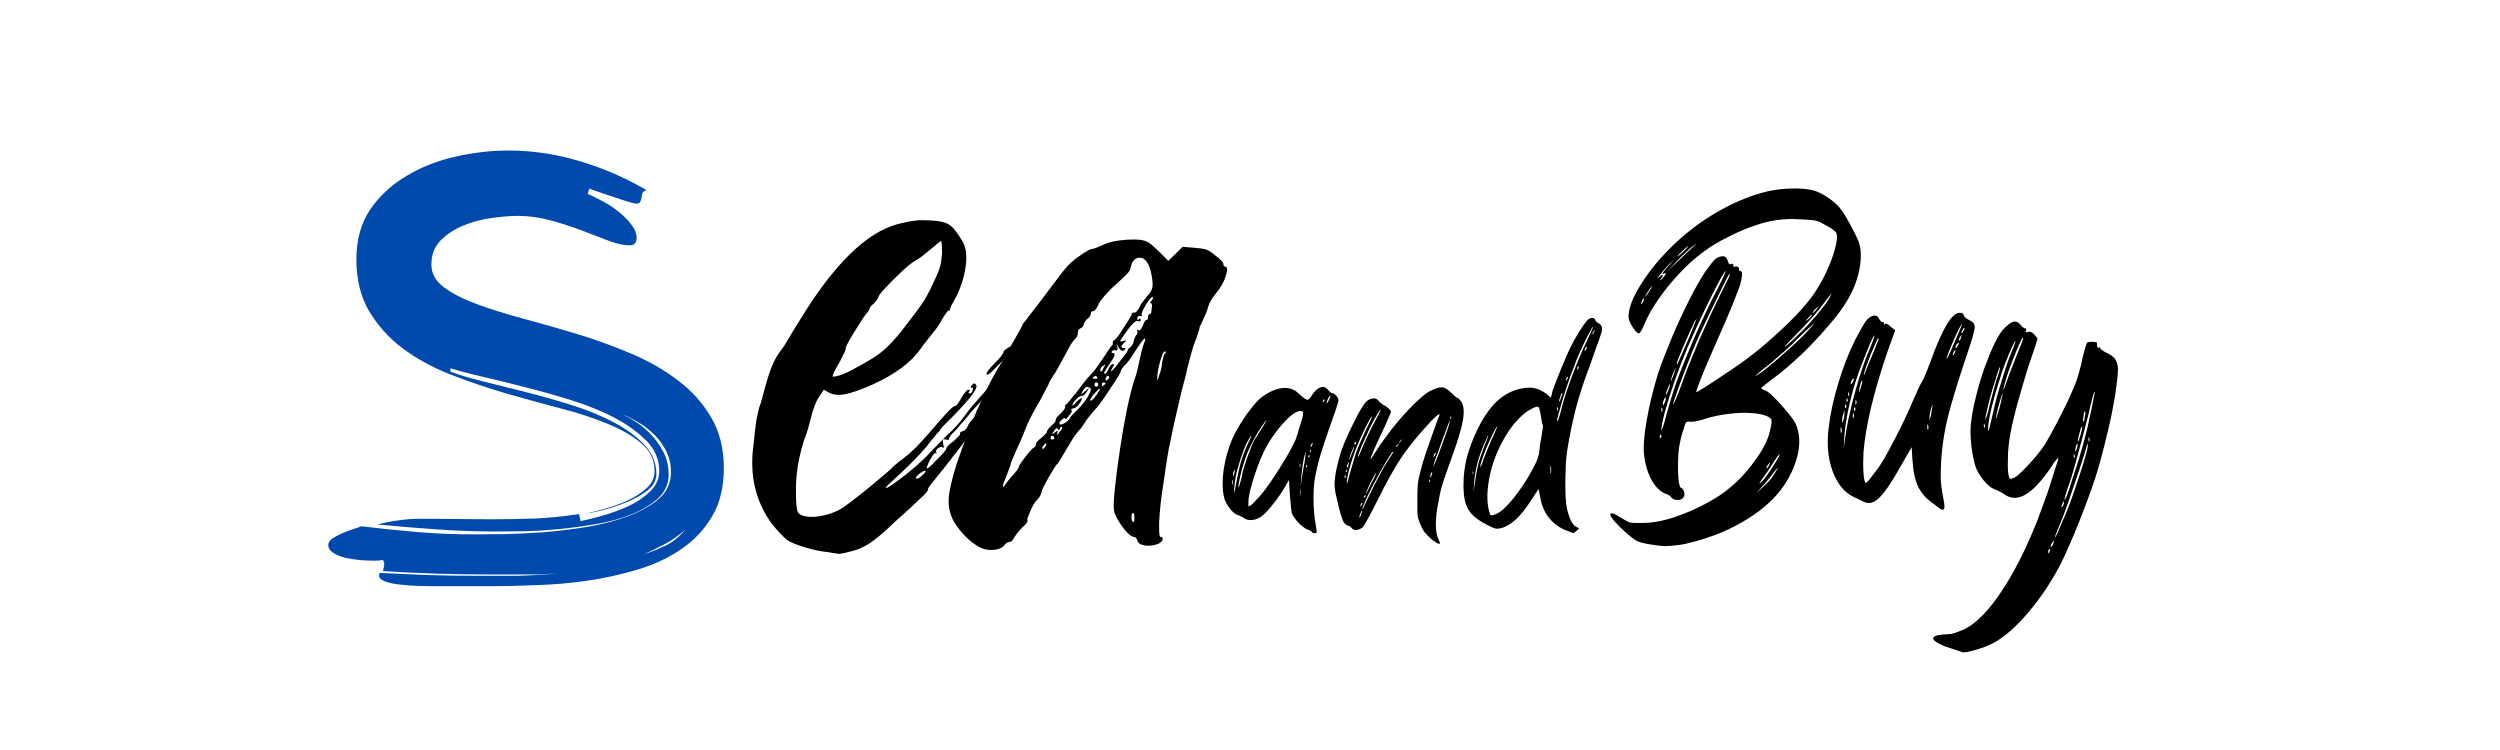
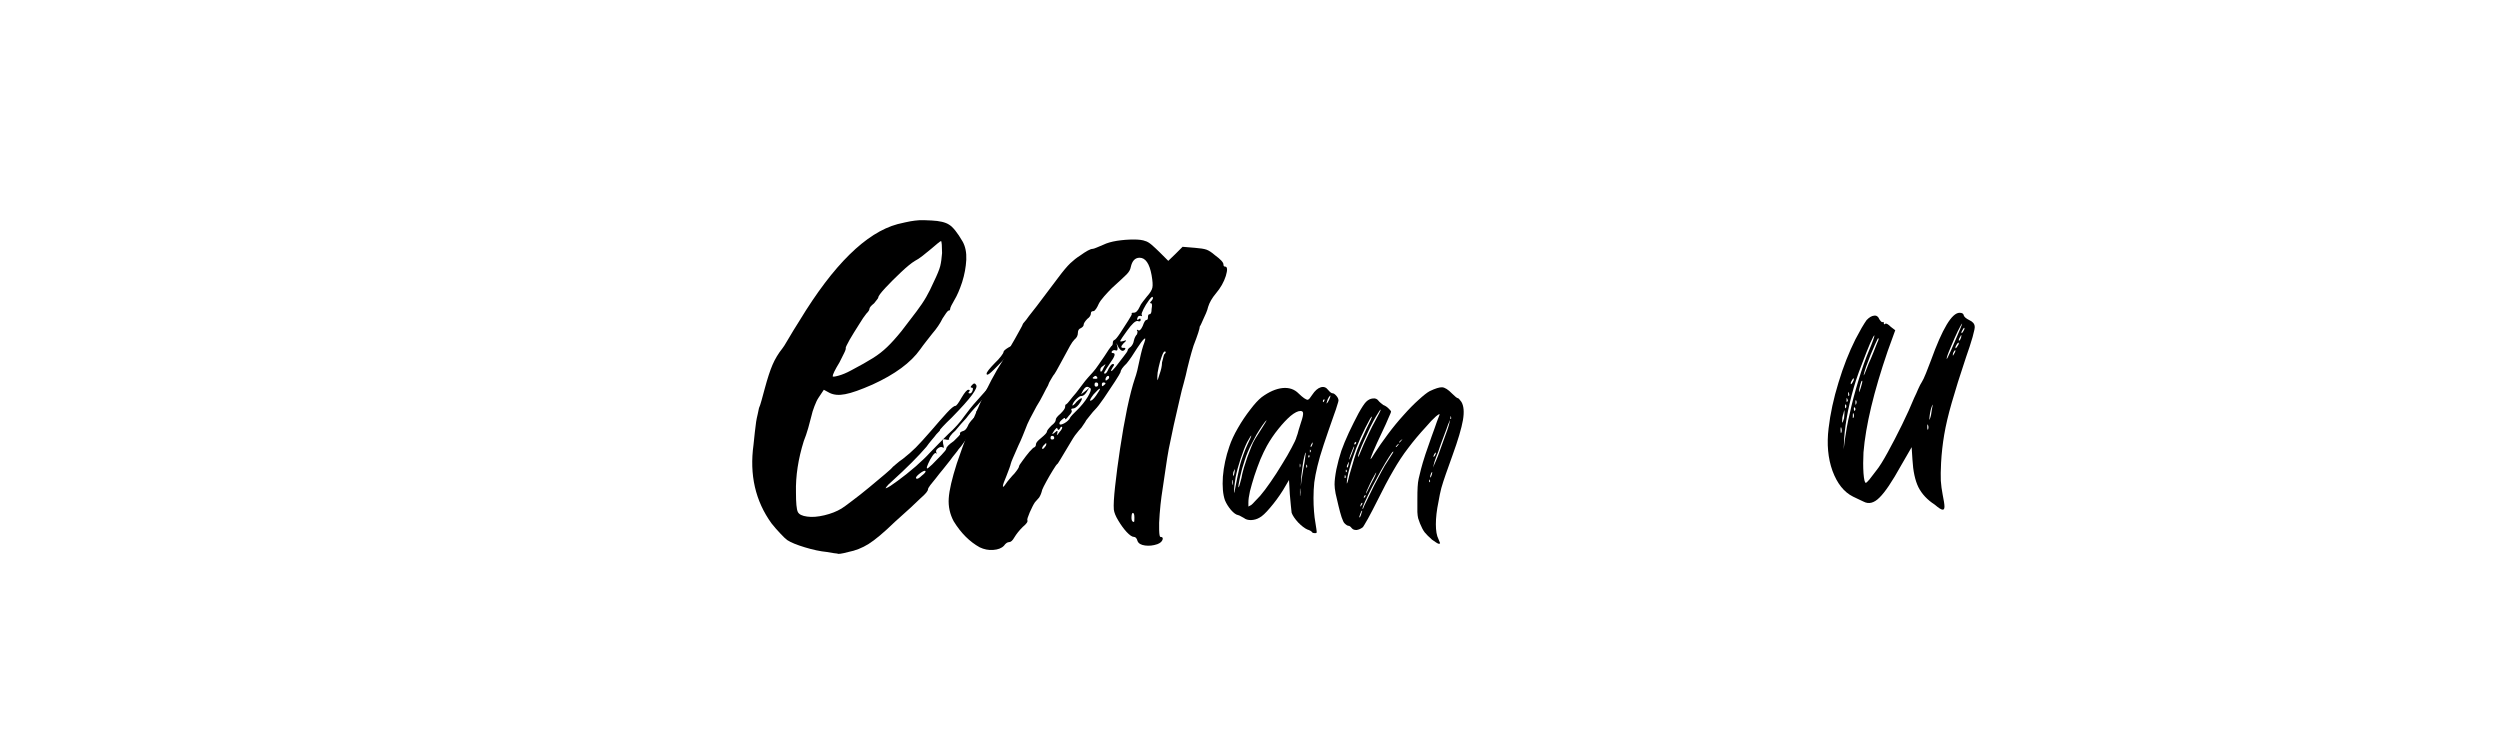
<svg xmlns="http://www.w3.org/2000/svg" width="200" zoomAndPan="magnify" viewBox="0 0 150 45" height="60" preserveAspectRatio="xMidYMid meet" version="1.0">
  <defs>
    <g />
  </defs>
  <g fill="#000000" fill-opacity="1">
    <g transform="translate(46.852, 35.042)">
      <g>
        <path d="M 14.453 -13.672 C 14.953 -14.336 15.141 -14.484 15.016 -14.109 C 14.992 -14.023 14.879 -13.836 14.672 -13.547 C 14.461 -13.254 14.316 -13.066 14.234 -12.984 C 14.172 -12.922 14.055 -12.75 13.891 -12.469 C 13.742 -12.238 13.539 -11.973 13.281 -11.672 C 13.02 -11.367 12.812 -11.145 12.656 -11 C 12.531 -10.914 12.469 -10.832 12.469 -10.75 C 12.469 -10.727 12.391 -10.586 12.234 -10.328 C 12.078 -10.078 11.891 -9.797 11.672 -9.484 C 11.453 -9.172 11.25 -8.879 11.062 -8.609 C 10.875 -8.336 10.738 -8.16 10.656 -8.078 C 10.633 -8.035 10.57 -7.953 10.469 -7.828 C 10.363 -7.703 10.258 -7.566 10.156 -7.422 C 10.039 -7.273 9.898 -7.098 9.734 -6.891 C 9.566 -6.691 9.422 -6.508 9.297 -6.344 C 9.172 -6.195 9.062 -6.062 8.969 -5.938 C 8.875 -5.812 8.828 -5.727 8.828 -5.688 C 8.828 -5.582 8.68 -5.406 8.391 -5.156 C 8.285 -5.051 8.082 -4.859 7.781 -4.578 C 7.477 -4.305 7.164 -4.023 6.844 -3.734 C 6.176 -3.086 5.648 -2.645 5.266 -2.406 C 4.879 -2.164 4.473 -2.004 4.047 -1.922 C 3.648 -1.816 3.43 -1.785 3.391 -1.828 C 3.328 -1.828 3.117 -1.859 2.766 -1.922 C 2.367 -1.961 1.926 -2.055 1.438 -2.203 C 0.957 -2.348 0.602 -2.492 0.375 -2.641 C 0.289 -2.703 0.156 -2.832 -0.031 -3.031 C -0.219 -3.227 -0.395 -3.43 -0.562 -3.641 C -1.531 -4.984 -1.891 -6.555 -1.641 -8.359 C -1.617 -8.586 -1.594 -8.836 -1.562 -9.109 C -1.531 -9.379 -1.504 -9.586 -1.484 -9.734 C -1.461 -9.879 -1.43 -10.031 -1.391 -10.188 C -1.359 -10.352 -1.332 -10.477 -1.312 -10.562 C -1.27 -10.645 -1.219 -10.801 -1.156 -11.031 C -1.094 -11.258 -1.031 -11.488 -0.969 -11.719 C -0.801 -12.344 -0.645 -12.82 -0.5 -13.156 C -0.352 -13.5 -0.156 -13.828 0.094 -14.141 C 0.133 -14.18 0.25 -14.363 0.438 -14.688 C 0.625 -15.008 0.852 -15.383 1.125 -15.812 C 3.156 -19.156 5.113 -21.082 7 -21.594 C 7.344 -21.676 7.602 -21.734 7.781 -21.766 C 7.957 -21.797 8.129 -21.816 8.297 -21.828 C 8.461 -21.836 8.711 -21.832 9.047 -21.812 C 9.523 -21.789 9.875 -21.707 10.094 -21.562 C 10.32 -21.426 10.594 -21.086 10.906 -20.547 C 11.07 -20.254 11.145 -19.891 11.125 -19.453 C 11.102 -19.016 11.02 -18.566 10.875 -18.109 C 10.727 -17.66 10.57 -17.301 10.406 -17.031 C 10.344 -16.926 10.285 -16.82 10.234 -16.719 C 10.18 -16.613 10.156 -16.539 10.156 -16.5 C 10.156 -16.438 10.125 -16.406 10.062 -16.406 C 10.039 -16.406 9.992 -16.359 9.922 -16.266 C 9.859 -16.172 9.785 -16.062 9.703 -15.938 C 9.555 -15.633 9.348 -15.328 9.078 -15.016 C 8.992 -14.91 8.879 -14.766 8.734 -14.578 C 8.586 -14.391 8.461 -14.223 8.359 -14.078 C 7.797 -13.285 6.844 -12.582 5.5 -11.969 C 4.789 -11.656 4.242 -11.461 3.859 -11.391 C 3.484 -11.316 3.172 -11.344 2.922 -11.469 L 2.578 -11.656 L 2.266 -11.188 C 2.18 -11.062 2.098 -10.891 2.016 -10.672 C 1.93 -10.453 1.867 -10.25 1.828 -10.062 C 1.785 -9.883 1.723 -9.648 1.641 -9.359 C 1.555 -9.066 1.469 -8.805 1.375 -8.578 C 1.039 -7.504 0.883 -6.477 0.906 -5.5 C 0.906 -4.875 0.941 -4.484 1.016 -4.328 C 1.086 -4.18 1.273 -4.086 1.578 -4.047 C 1.867 -4.004 2.211 -4.031 2.609 -4.125 C 3.004 -4.219 3.348 -4.352 3.641 -4.531 C 3.742 -4.594 3.953 -4.742 4.266 -4.984 C 4.586 -5.223 4.93 -5.492 5.297 -5.797 C 5.66 -6.098 5.977 -6.363 6.25 -6.594 C 6.52 -6.82 6.676 -6.969 6.719 -7.031 C 6.738 -7.051 6.805 -7.109 6.922 -7.203 C 7.035 -7.305 7.172 -7.41 7.328 -7.516 C 7.617 -7.742 7.875 -7.969 8.094 -8.188 C 8.312 -8.406 8.629 -8.754 9.047 -9.234 C 9.398 -9.648 9.703 -9.992 9.953 -10.266 C 10.211 -10.547 10.383 -10.688 10.469 -10.688 C 10.531 -10.688 10.656 -10.852 10.844 -11.188 C 11.031 -11.5 11.164 -11.656 11.25 -11.656 C 11.332 -11.656 11.352 -11.625 11.312 -11.562 C 11.227 -11.477 11.238 -11.438 11.344 -11.438 C 11.406 -11.438 11.457 -11.488 11.5 -11.594 C 11.539 -11.719 11.531 -11.781 11.469 -11.781 C 11.363 -11.781 11.363 -11.832 11.469 -11.938 C 11.57 -12.062 11.656 -12.062 11.719 -11.938 C 11.781 -11.852 11.695 -11.656 11.469 -11.344 C 11.238 -11.031 10.832 -10.578 10.25 -9.984 C 10.031 -9.773 9.852 -9.598 9.719 -9.453 C 9.582 -9.305 9.523 -9.234 9.547 -9.234 C 9.566 -9.234 9.492 -9.148 9.328 -8.984 C 9.266 -8.898 9.176 -8.789 9.062 -8.656 C 8.945 -8.52 8.836 -8.379 8.734 -8.234 C 8.254 -7.672 7.562 -6.977 6.656 -6.156 C 6.508 -6.031 6.406 -5.926 6.344 -5.844 C 6.281 -5.758 6.27 -5.727 6.312 -5.75 C 6.438 -5.789 6.664 -5.938 7 -6.188 C 7.344 -6.438 7.703 -6.723 8.078 -7.047 C 8.453 -7.379 8.734 -7.648 8.922 -7.859 C 9.086 -8.023 9.281 -8.223 9.5 -8.453 C 9.719 -8.68 9.906 -8.867 10.062 -9.016 C 10.227 -9.16 10.398 -9.332 10.578 -9.531 C 10.754 -9.727 10.895 -9.906 11 -10.062 C 11.125 -10.227 11.242 -10.383 11.359 -10.531 C 11.473 -10.676 11.633 -10.863 11.844 -11.094 C 12.051 -11.32 12.344 -11.656 12.719 -12.094 C 13 -12.383 13.207 -12.586 13.344 -12.703 C 13.477 -12.828 13.492 -12.801 13.391 -12.625 C 13.348 -12.539 13.16 -12.305 12.828 -11.922 C 12.504 -11.535 12.156 -11.133 11.781 -10.719 C 11.676 -10.613 11.562 -10.488 11.438 -10.344 C 11.312 -10.195 11.207 -10.066 11.125 -9.953 C 11.039 -9.867 10.938 -9.754 10.812 -9.609 C 10.688 -9.461 10.57 -9.328 10.469 -9.203 C 10.344 -9.098 10.242 -8.992 10.172 -8.891 C 10.098 -8.785 10.07 -8.723 10.094 -8.703 C 10.113 -8.68 10.098 -8.664 10.047 -8.656 C 10.004 -8.645 9.953 -8.648 9.891 -8.672 C 9.805 -8.691 9.754 -8.691 9.734 -8.672 C 9.711 -8.648 9.711 -8.566 9.734 -8.422 C 9.797 -8.191 9.785 -8.117 9.703 -8.203 C 9.617 -8.242 9.523 -8.223 9.422 -8.141 C 9.316 -8.055 9.285 -7.973 9.328 -7.891 C 9.367 -7.805 9.359 -7.797 9.297 -7.859 C 9.254 -7.879 9.188 -7.82 9.094 -7.688 C 9 -7.551 8.914 -7.398 8.844 -7.234 C 8.77 -7.078 8.742 -6.977 8.766 -6.938 C 8.785 -6.914 8.891 -6.992 9.078 -7.172 C 9.266 -7.359 9.453 -7.551 9.641 -7.75 C 9.828 -7.945 9.922 -8.066 9.922 -8.109 C 9.922 -8.211 10.07 -8.367 10.375 -8.578 C 10.477 -8.68 10.57 -8.773 10.656 -8.859 C 10.738 -8.941 10.77 -8.992 10.75 -9.016 C 10.727 -9.078 10.781 -9.129 10.906 -9.172 C 11.031 -9.191 11.133 -9.297 11.219 -9.484 C 11.238 -9.547 11.281 -9.617 11.344 -9.703 C 11.406 -9.785 11.469 -9.859 11.531 -9.922 C 11.719 -10.078 11.789 -10.188 11.75 -10.25 C 11.688 -10.312 11.75 -10.426 11.938 -10.594 C 12.039 -10.695 12.234 -10.922 12.516 -11.266 C 12.805 -11.609 13.109 -11.988 13.422 -12.406 C 13.504 -12.488 13.586 -12.586 13.672 -12.703 C 13.754 -12.828 13.836 -12.93 13.922 -13.016 C 13.984 -13.098 14.066 -13.203 14.172 -13.328 C 14.273 -13.453 14.367 -13.566 14.453 -13.672 Z M 3.516 -13.297 C 3.242 -12.848 3.109 -12.57 3.109 -12.469 C 3.109 -12.426 3.223 -12.438 3.453 -12.5 C 3.68 -12.562 3.93 -12.664 4.203 -12.812 C 4.773 -13.113 5.219 -13.363 5.531 -13.562 C 5.844 -13.758 6.125 -13.977 6.375 -14.219 C 6.625 -14.457 6.91 -14.773 7.234 -15.172 C 7.609 -15.66 7.91 -16.055 8.141 -16.359 C 8.367 -16.66 8.562 -16.945 8.719 -17.219 C 8.875 -17.488 9.023 -17.789 9.172 -18.125 C 9.379 -18.551 9.508 -18.867 9.562 -19.078 C 9.613 -19.285 9.648 -19.547 9.672 -19.859 C 9.672 -20.047 9.664 -20.211 9.656 -20.359 C 9.645 -20.504 9.629 -20.578 9.609 -20.578 C 9.586 -20.578 9.52 -20.531 9.406 -20.438 C 9.289 -20.344 9.16 -20.234 9.016 -20.109 C 8.867 -19.984 8.703 -19.848 8.516 -19.703 C 8.328 -19.555 8.172 -19.453 8.047 -19.391 C 7.836 -19.266 7.555 -19.035 7.203 -18.703 C 6.859 -18.379 6.547 -18.066 6.266 -17.766 C 5.984 -17.461 5.844 -17.27 5.844 -17.188 C 5.844 -17.164 5.816 -17.125 5.766 -17.062 C 5.711 -17 5.656 -16.926 5.594 -16.844 C 5.406 -16.695 5.312 -16.582 5.312 -16.5 C 5.312 -16.438 5.25 -16.344 5.125 -16.219 C 5.02 -16.094 4.867 -15.867 4.672 -15.547 C 4.473 -15.234 4.289 -14.938 4.125 -14.656 C 3.969 -14.375 3.891 -14.211 3.891 -14.172 C 3.91 -14.129 3.879 -14.023 3.797 -13.859 C 3.711 -13.691 3.617 -13.504 3.516 -13.297 Z M 8.453 -6.5 C 8.641 -6.645 8.711 -6.738 8.672 -6.781 C 8.629 -6.82 8.52 -6.773 8.344 -6.641 C 8.164 -6.504 8.086 -6.406 8.109 -6.344 C 8.172 -6.281 8.285 -6.332 8.453 -6.5 Z M 13.328 -13.422 C 12.898 -12.973 12.629 -12.707 12.516 -12.625 C 12.398 -12.539 12.344 -12.539 12.344 -12.625 C 12.344 -12.707 12.508 -12.922 12.844 -13.266 C 12.977 -13.391 13.098 -13.52 13.203 -13.656 C 13.305 -13.789 13.359 -13.879 13.359 -13.922 C 13.359 -13.984 13.461 -14.078 13.672 -14.203 C 13.859 -14.285 14.016 -14.398 14.141 -14.547 C 14.266 -14.691 14.305 -14.805 14.266 -14.891 C 14.242 -14.93 14.238 -14.953 14.25 -14.953 C 14.258 -14.953 14.285 -14.93 14.328 -14.891 C 14.43 -14.805 14.426 -14.688 14.312 -14.531 C 14.195 -14.375 13.867 -14.004 13.328 -13.422 Z M 13.328 -13.422 " />
      </g>
    </g>
  </g>
  <g fill="#000000" fill-opacity="1">
    <g transform="translate(60.33, 35.042)">
      <g>
        <path d="M 13.172 -19.047 C 13.316 -19.047 13.332 -18.859 13.219 -18.484 C 13.102 -18.117 12.906 -17.77 12.625 -17.438 C 12.395 -17.164 12.238 -16.895 12.156 -16.625 C 12.133 -16.52 12.094 -16.395 12.031 -16.25 C 11.969 -16.102 11.914 -15.988 11.875 -15.906 C 11.832 -15.82 11.789 -15.727 11.75 -15.625 C 11.707 -15.531 11.676 -15.473 11.656 -15.453 C 11.656 -15.328 11.531 -14.941 11.281 -14.297 C 11.195 -14.023 11.117 -13.754 11.047 -13.484 C 10.973 -13.211 10.926 -13.023 10.906 -12.922 C 10.863 -12.703 10.789 -12.406 10.688 -12.031 C 10.625 -11.82 10.539 -11.488 10.438 -11.031 C 10.332 -10.57 10.219 -10.07 10.094 -9.531 C 9.977 -9 9.879 -8.523 9.797 -8.109 C 9.734 -7.773 9.672 -7.383 9.609 -6.938 C 9.547 -6.5 9.461 -5.938 9.359 -5.25 C 9.316 -4.938 9.281 -4.586 9.25 -4.203 C 9.219 -3.828 9.207 -3.504 9.219 -3.234 C 9.227 -2.961 9.254 -2.828 9.297 -2.828 C 9.422 -2.828 9.461 -2.77 9.422 -2.656 C 9.379 -2.539 9.273 -2.453 9.109 -2.391 C 8.859 -2.305 8.613 -2.281 8.375 -2.312 C 8.133 -2.344 7.984 -2.43 7.922 -2.578 C 7.879 -2.742 7.805 -2.828 7.703 -2.828 C 7.598 -2.828 7.453 -2.926 7.266 -3.125 C 7.086 -3.32 6.922 -3.551 6.766 -3.812 C 6.609 -4.07 6.52 -4.289 6.5 -4.469 C 6.477 -4.738 6.504 -5.207 6.578 -5.875 C 6.648 -6.539 6.75 -7.289 6.875 -8.125 C 7 -8.969 7.141 -9.77 7.297 -10.531 C 7.461 -11.301 7.617 -11.906 7.766 -12.344 C 7.805 -12.445 7.852 -12.602 7.906 -12.812 C 7.957 -13.031 8.004 -13.242 8.047 -13.453 C 8.148 -13.93 8.242 -14.273 8.328 -14.484 C 8.41 -14.711 8.406 -14.785 8.312 -14.703 C 8.219 -14.617 8.078 -14.43 7.891 -14.141 C 7.66 -13.766 7.453 -13.461 7.266 -13.234 C 7.023 -13.004 6.906 -12.832 6.906 -12.719 C 6.883 -12.656 6.77 -12.461 6.562 -12.141 C 6.352 -11.816 6.133 -11.488 5.906 -11.156 C 5.676 -10.82 5.5 -10.594 5.375 -10.469 C 5.289 -10.383 5.195 -10.273 5.094 -10.141 C 4.988 -10.016 4.906 -9.91 4.844 -9.828 C 4.801 -9.742 4.75 -9.66 4.688 -9.578 C 4.625 -9.492 4.582 -9.43 4.562 -9.391 C 4.477 -9.305 4.348 -9.148 4.172 -8.922 C 4.109 -8.836 4.02 -8.695 3.906 -8.5 C 3.789 -8.301 3.68 -8.117 3.578 -7.953 C 3.473 -7.785 3.379 -7.629 3.297 -7.484 C 3.211 -7.336 3.16 -7.254 3.141 -7.234 C 3.078 -7.191 2.977 -7.055 2.844 -6.828 C 2.707 -6.609 2.578 -6.383 2.453 -6.156 C 2.328 -5.926 2.242 -5.758 2.203 -5.656 C 2.16 -5.469 2.098 -5.312 2.016 -5.188 C 1.973 -5.145 1.93 -5.098 1.891 -5.047 C 1.848 -4.992 1.805 -4.945 1.766 -4.906 C 1.68 -4.781 1.578 -4.578 1.453 -4.297 C 1.336 -4.023 1.289 -3.867 1.312 -3.828 C 1.352 -3.742 1.258 -3.609 1.031 -3.422 C 0.82 -3.211 0.656 -3.004 0.531 -2.797 C 0.426 -2.609 0.32 -2.516 0.219 -2.516 C 0.113 -2.516 0.008 -2.441 -0.094 -2.297 C -0.238 -2.148 -0.453 -2.066 -0.734 -2.047 C -1.016 -2.023 -1.285 -2.078 -1.547 -2.203 C -2.148 -2.535 -2.672 -3.055 -3.109 -3.766 C -3.336 -4.191 -3.438 -4.648 -3.406 -5.141 C -3.375 -5.629 -3.211 -6.328 -2.922 -7.234 C -2.004 -9.93 -1.082 -11.992 -0.156 -13.422 C -0.094 -13.523 -0.039 -13.629 0 -13.734 C 0.039 -13.773 0.113 -13.895 0.219 -14.094 C 0.32 -14.289 0.438 -14.492 0.562 -14.703 C 0.688 -14.93 0.797 -15.129 0.891 -15.297 C 0.984 -15.461 1.031 -15.555 1.031 -15.578 C 1.031 -15.598 1.07 -15.656 1.156 -15.75 C 1.195 -15.789 1.281 -15.898 1.406 -16.078 C 1.539 -16.254 1.691 -16.445 1.859 -16.656 C 2.422 -17.406 2.852 -17.977 3.156 -18.375 C 3.457 -18.781 3.703 -19.07 3.891 -19.25 C 4.078 -19.426 4.27 -19.578 4.469 -19.703 C 4.844 -19.973 5.094 -20.109 5.219 -20.109 C 5.258 -20.109 5.344 -20.133 5.469 -20.188 C 5.594 -20.238 5.727 -20.297 5.875 -20.359 C 6.082 -20.461 6.352 -20.539 6.688 -20.594 C 7.031 -20.645 7.363 -20.672 7.688 -20.672 C 8.008 -20.672 8.242 -20.641 8.391 -20.578 C 8.492 -20.555 8.625 -20.477 8.781 -20.344 C 8.938 -20.207 9.086 -20.066 9.234 -19.922 L 9.766 -19.391 L 10.188 -19.797 L 10.625 -20.234 L 11.375 -20.172 C 11.688 -20.148 11.914 -20.113 12.062 -20.062 C 12.207 -20.008 12.375 -19.898 12.562 -19.734 C 12.906 -19.484 13.078 -19.297 13.078 -19.172 C 13.078 -19.086 13.109 -19.047 13.172 -19.047 Z M 7.609 -3.766 C 7.672 -3.723 7.707 -3.711 7.719 -3.734 C 7.727 -3.754 7.734 -3.836 7.734 -3.984 C 7.734 -4.172 7.703 -4.266 7.641 -4.266 C 7.598 -4.266 7.57 -4.195 7.562 -4.062 C 7.551 -3.926 7.566 -3.828 7.609 -3.766 Z M 2.422 -8.297 C 2.461 -8.398 2.461 -8.453 2.422 -8.453 C 2.422 -8.453 2.406 -8.438 2.375 -8.406 C 2.344 -8.375 2.305 -8.336 2.266 -8.297 C 2.18 -8.172 2.172 -8.109 2.234 -8.109 C 2.273 -8.109 2.336 -8.172 2.422 -8.297 Z M 2.141 -8.766 C 2.367 -8.953 2.484 -9.078 2.484 -9.141 C 2.484 -9.203 2.578 -9.328 2.766 -9.516 C 2.93 -9.641 3.016 -9.754 3.016 -9.859 C 3.016 -9.941 3.109 -10.062 3.297 -10.219 C 3.484 -10.406 3.578 -10.539 3.578 -10.625 C 3.578 -10.727 3.598 -10.781 3.641 -10.781 C 3.68 -10.801 3.754 -10.879 3.859 -11.016 C 3.961 -11.148 4.086 -11.301 4.234 -11.469 C 4.516 -11.844 4.695 -12.082 4.781 -12.188 C 4.863 -12.289 5.02 -12.469 5.25 -12.719 C 5.352 -12.832 5.469 -12.984 5.594 -13.172 C 5.719 -13.359 5.832 -13.523 5.938 -13.672 C 6.039 -13.836 6.129 -13.973 6.203 -14.078 C 6.273 -14.18 6.32 -14.242 6.344 -14.266 C 6.406 -14.305 6.438 -14.367 6.438 -14.453 C 6.438 -14.555 6.469 -14.617 6.531 -14.641 C 6.594 -14.66 6.707 -14.797 6.875 -15.047 C 7.039 -15.297 7.203 -15.547 7.359 -15.797 C 7.523 -16.055 7.598 -16.195 7.578 -16.219 C 7.535 -16.258 7.578 -16.281 7.703 -16.281 C 7.828 -16.281 7.941 -16.395 8.047 -16.625 C 8.086 -16.727 8.156 -16.836 8.25 -16.953 C 8.344 -17.066 8.422 -17.164 8.484 -17.25 C 8.672 -17.457 8.781 -17.633 8.812 -17.781 C 8.844 -17.926 8.828 -18.176 8.766 -18.531 C 8.641 -19.227 8.398 -19.578 8.047 -19.578 C 7.773 -19.578 7.598 -19.391 7.516 -19.016 C 7.492 -18.867 7.41 -18.723 7.266 -18.578 C 7.129 -18.441 6.832 -18.164 6.375 -17.75 C 6.227 -17.602 6.078 -17.441 5.922 -17.266 C 5.766 -17.086 5.656 -16.938 5.594 -16.812 C 5.551 -16.707 5.5 -16.609 5.438 -16.516 C 5.375 -16.422 5.32 -16.375 5.281 -16.375 C 5.176 -16.375 5.125 -16.332 5.125 -16.25 C 5.125 -16.125 5.051 -16.008 4.906 -15.906 C 4.758 -15.75 4.688 -15.629 4.688 -15.547 C 4.688 -15.484 4.633 -15.422 4.531 -15.359 C 4.406 -15.316 4.344 -15.223 4.344 -15.078 C 4.344 -14.91 4.273 -14.773 4.141 -14.672 C 4.055 -14.586 3.969 -14.461 3.875 -14.297 C 3.781 -14.129 3.586 -13.773 3.297 -13.234 C 3.211 -13.086 3.129 -12.938 3.047 -12.781 C 2.961 -12.633 2.898 -12.539 2.859 -12.5 C 2.836 -12.457 2.789 -12.379 2.719 -12.266 C 2.645 -12.148 2.586 -12.031 2.547 -11.906 C 2.484 -11.801 2.391 -11.625 2.266 -11.375 C 2.141 -11.125 2.004 -10.883 1.859 -10.656 C 1.734 -10.426 1.602 -10.18 1.469 -9.922 C 1.344 -9.672 1.258 -9.484 1.219 -9.359 C 1.176 -9.254 1.113 -9.098 1.031 -8.891 C 0.945 -8.68 0.863 -8.492 0.781 -8.328 C 0.633 -7.992 0.523 -7.742 0.453 -7.578 C 0.379 -7.41 0.332 -7.285 0.312 -7.203 C 0.312 -7.18 0.285 -7.098 0.234 -6.953 C 0.18 -6.816 0.125 -6.664 0.062 -6.5 C -0.082 -6.164 -0.156 -5.957 -0.156 -5.875 C -0.156 -5.789 -0.094 -5.844 0.031 -6.031 C 0.07 -6.094 0.145 -6.188 0.25 -6.312 C 0.352 -6.438 0.445 -6.539 0.531 -6.625 C 0.719 -6.852 0.812 -7 0.812 -7.062 C 0.812 -7.102 0.879 -7.211 1.016 -7.391 C 1.148 -7.578 1.289 -7.758 1.438 -7.938 C 1.594 -8.113 1.691 -8.203 1.734 -8.203 C 1.797 -8.242 1.828 -8.305 1.828 -8.391 C 1.828 -8.473 1.93 -8.598 2.141 -8.766 Z M 5.438 -12.094 C 5.375 -12.094 5.344 -12.051 5.344 -11.969 C 5.344 -11.883 5.375 -11.844 5.438 -11.844 C 5.52 -11.844 5.562 -11.883 5.562 -11.969 C 5.562 -12.051 5.52 -12.094 5.438 -12.094 Z M 5.344 -12.469 C 5.176 -12.363 5.195 -12.312 5.406 -12.312 C 5.508 -12.312 5.539 -12.344 5.5 -12.406 C 5.457 -12.488 5.406 -12.508 5.344 -12.469 Z M 5.031 -11.781 C 4.906 -11.883 4.781 -11.832 4.656 -11.625 L 4.531 -11.375 L 4.812 -11.594 Z M 2.797 -8.672 C 2.879 -8.672 2.922 -8.703 2.922 -8.766 C 2.922 -8.848 2.879 -8.891 2.797 -8.891 C 2.734 -8.891 2.703 -8.848 2.703 -8.766 C 2.703 -8.703 2.734 -8.672 2.797 -8.672 Z M 3.234 -9.109 C 3.379 -9.273 3.43 -9.379 3.391 -9.422 C 3.348 -9.461 3.305 -9.43 3.266 -9.328 C 3.203 -9.223 3.148 -9.223 3.109 -9.328 C 3.109 -9.41 3.047 -9.367 2.922 -9.203 C 2.836 -9.078 2.801 -9.008 2.812 -9 C 2.82 -8.988 2.879 -9.023 2.984 -9.109 C 3.109 -9.234 3.148 -9.211 3.109 -9.047 C 3.047 -8.879 3.086 -8.898 3.234 -9.109 Z M 4.234 -10.375 C 4.535 -10.664 4.77 -10.953 4.938 -11.234 C 5.102 -11.516 5.156 -11.688 5.094 -11.75 C 5.07 -11.75 5.062 -11.754 5.062 -11.766 C 5.062 -11.773 5.051 -11.781 5.031 -11.781 L 4.875 -11.531 C 4.77 -11.363 4.664 -11.281 4.562 -11.281 C 4.5 -11.301 4.391 -11.234 4.234 -11.078 C 4.086 -10.922 4.016 -10.801 4.016 -10.719 C 4.016 -10.695 4.039 -10.707 4.094 -10.75 C 4.145 -10.789 4.203 -10.852 4.266 -10.938 C 4.441 -11.102 4.547 -11.172 4.578 -11.141 C 4.609 -11.109 4.551 -10.988 4.406 -10.781 C 4.27 -10.613 4.148 -10.531 4.047 -10.531 C 3.961 -10.531 3.93 -10.5 3.953 -10.438 C 4.016 -10.375 3.961 -10.258 3.797 -10.094 C 3.648 -9.895 3.578 -9.836 3.578 -9.922 C 3.578 -9.992 3.52 -9.977 3.406 -9.875 C 3.289 -9.781 3.234 -9.703 3.234 -9.641 C 3.234 -9.555 3.305 -9.547 3.453 -9.609 C 3.598 -9.672 3.723 -9.766 3.828 -9.891 C 3.867 -9.984 3.93 -10.07 4.016 -10.156 C 4.098 -10.238 4.172 -10.312 4.234 -10.375 Z M 5.438 -11.312 C 5.5 -11.414 5.555 -11.504 5.609 -11.578 C 5.66 -11.648 5.676 -11.695 5.656 -11.719 C 5.633 -11.738 5.508 -11.625 5.281 -11.375 C 5.094 -11.125 5.031 -11 5.094 -11 C 5.176 -11 5.289 -11.102 5.438 -11.312 Z M 5.688 -12.844 C 5.688 -12.758 5.707 -12.727 5.75 -12.75 C 5.789 -12.77 5.844 -12.859 5.906 -13.016 C 5.969 -13.117 6 -13.176 6 -13.188 C 6 -13.195 5.945 -13.16 5.844 -13.078 C 5.738 -13.016 5.688 -12.938 5.688 -12.844 Z M 5.875 -11.906 C 5.957 -11.969 6 -12.008 6 -12.031 C 6 -12.07 5.957 -12.094 5.875 -12.094 C 5.812 -12.094 5.781 -12.051 5.781 -11.969 C 5.781 -11.863 5.812 -11.844 5.875 -11.906 Z M 6.094 -12.25 C 6.176 -12.289 6.219 -12.344 6.219 -12.406 C 6.219 -12.488 6.176 -12.508 6.094 -12.469 C 6.031 -12.406 6 -12.344 6 -12.281 C 6 -12.195 6.031 -12.188 6.094 -12.25 Z M 8.734 -16.844 C 8.648 -16.844 8.66 -16.895 8.766 -17 C 8.848 -17.102 8.867 -17.176 8.828 -17.219 C 8.805 -17.258 8.734 -17.195 8.609 -17.031 C 8.484 -16.863 8.375 -16.688 8.281 -16.5 C 8.188 -16.312 8.148 -16.195 8.172 -16.156 C 8.211 -16.07 8.191 -16.051 8.109 -16.094 C 7.984 -16.094 7.922 -16.051 7.922 -15.969 C 7.859 -15.863 7.879 -15.832 7.984 -15.875 C 8.066 -15.957 8.109 -15.945 8.109 -15.844 C 8.109 -15.758 8.047 -15.738 7.922 -15.781 C 7.797 -15.801 7.586 -15.609 7.297 -15.203 C 7.055 -14.867 6.922 -14.672 6.891 -14.609 C 6.859 -14.547 6.914 -14.535 7.062 -14.578 C 7.176 -14.617 7.234 -14.629 7.234 -14.609 C 7.234 -14.586 7.176 -14.523 7.062 -14.422 C 6.895 -14.234 6.914 -14.148 7.125 -14.172 C 7.195 -14.172 7.211 -14.141 7.172 -14.078 C 7.055 -13.93 6.926 -13.973 6.781 -14.203 L 6.656 -14.453 L 6.719 -14.203 C 6.738 -14.055 6.707 -13.992 6.625 -14.016 C 6.52 -14.055 6.438 -14.035 6.375 -13.953 C 6.352 -13.891 6.375 -13.859 6.438 -13.859 C 6.625 -13.859 6.57 -13.66 6.281 -13.266 C 6.113 -13.016 6.004 -12.844 5.953 -12.75 C 5.898 -12.664 5.906 -12.625 5.969 -12.625 C 6.031 -12.625 6.102 -12.723 6.188 -12.922 C 6.289 -13.109 6.375 -13.203 6.438 -13.203 C 6.539 -13.203 6.539 -13.141 6.438 -13.016 C 6.352 -12.879 6.32 -12.801 6.344 -12.781 C 6.363 -12.758 6.453 -12.844 6.609 -13.031 C 6.766 -13.227 6.922 -13.43 7.078 -13.641 C 7.242 -13.848 7.328 -13.973 7.328 -14.016 C 7.328 -14.078 7.391 -14.148 7.516 -14.234 C 7.617 -14.336 7.68 -14.461 7.703 -14.609 C 7.742 -14.773 7.805 -14.898 7.891 -14.984 C 7.93 -15.109 7.93 -15.18 7.891 -15.203 C 7.867 -15.266 7.891 -15.273 7.953 -15.234 C 8.035 -15.172 8.129 -15.254 8.234 -15.484 C 8.316 -15.723 8.391 -15.844 8.453 -15.844 C 8.516 -15.844 8.547 -15.895 8.547 -16 C 8.547 -16.125 8.578 -16.188 8.641 -16.188 C 8.723 -16.188 8.766 -16.289 8.766 -16.5 C 8.805 -16.727 8.797 -16.844 8.734 -16.844 Z M 9.516 -13.766 C 9.641 -13.891 9.648 -13.953 9.547 -13.953 C 9.504 -13.953 9.445 -13.852 9.375 -13.656 C 9.301 -13.457 9.238 -13.238 9.188 -13 C 9.133 -12.77 9.109 -12.582 9.109 -12.438 C 9.109 -12.289 9.113 -12.223 9.125 -12.234 C 9.133 -12.242 9.172 -12.352 9.234 -12.562 C 9.336 -12.844 9.391 -13.086 9.391 -13.297 C 9.41 -13.359 9.43 -13.438 9.453 -13.531 C 9.473 -13.625 9.492 -13.703 9.516 -13.766 Z M 9.516 -13.766 " />
      </g>
    </g>
  </g>
  <g fill="#004aad" fill-opacity="1">
    <g transform="translate(19.352, 35.031)">
      <g>
-         <path d="M 0.344 -2.344 C 0.344 -2.477 0.426 -2.602 0.594 -2.719 C 0.758 -2.832 0.953 -2.938 1.172 -3.031 C 1.391 -3.125 1.609 -3.207 1.828 -3.281 C 2.047 -3.352 2.219 -3.41 2.344 -3.453 C 3.457 -3.316 4.57 -3.203 5.688 -3.109 C 6.801 -3.016 7.914 -2.969 9.031 -2.969 C 9.457 -2.969 10.039 -2.973 10.781 -2.984 C 11.52 -2.992 12.332 -3.031 13.219 -3.094 C 14.102 -3.164 15 -3.273 15.906 -3.422 C 16.812 -3.578 17.633 -3.797 18.375 -4.078 C 19.125 -4.359 19.734 -4.707 20.203 -5.125 C 20.672 -5.539 20.906 -6.066 20.906 -6.703 C 20.906 -7.211 20.789 -7.672 20.562 -8.078 C 20.344 -8.484 20.051 -8.844 19.688 -9.156 C 19.332 -9.469 18.93 -9.727 18.484 -9.938 C 18.328 -10.031 18.156 -10.113 17.969 -10.188 C 18.156 -10.094 18.328 -10 18.484 -9.906 C 18.91 -9.676 19.289 -9.391 19.625 -9.047 C 19.957 -8.711 20.227 -8.344 20.438 -7.938 C 20.656 -7.531 20.766 -7.07 20.766 -6.562 C 20.766 -6 20.555 -5.523 20.141 -5.141 C 19.734 -4.766 19.211 -4.445 18.578 -4.188 C 17.941 -3.926 17.234 -3.727 16.453 -3.594 C 15.672 -3.457 14.895 -3.352 14.125 -3.281 C 13.363 -3.207 12.656 -3.164 12 -3.156 C 11.352 -3.145 10.844 -3.141 10.469 -3.141 C 9.281 -3.141 8.086 -3.18 6.891 -3.266 C 5.691 -3.348 4.5 -3.445 3.312 -3.562 C 3.727 -3.676 4.148 -3.758 4.578 -3.812 C 5.016 -3.875 5.453 -3.906 5.891 -3.906 C 6.641 -3.906 7.375 -3.898 8.094 -3.891 C 8.812 -3.879 9.535 -3.875 10.266 -3.875 C 11.117 -3.875 11.961 -3.891 12.797 -3.922 C 13.641 -3.961 14.504 -4.051 15.391 -4.188 L 15.484 -3.766 C 15.836 -3.836 16.281 -3.945 16.812 -4.094 C 17.352 -4.25 17.875 -4.441 18.375 -4.672 C 18.875 -4.91 19.301 -5.203 19.656 -5.547 C 20.02 -5.898 20.203 -6.305 20.203 -6.766 C 20.203 -7.441 19.957 -8.035 19.469 -8.547 C 18.977 -9.055 18.352 -9.516 17.594 -9.922 C 16.844 -10.328 15.988 -10.68 15.031 -10.984 C 14.082 -11.285 13.145 -11.551 12.219 -11.781 C 11.301 -12.02 10.438 -12.234 9.625 -12.422 C 8.812 -12.609 8.16 -12.781 7.672 -12.938 L 7.672 -12.734 C 8.16 -12.547 8.801 -12.352 9.594 -12.156 C 10.383 -11.957 11.238 -11.742 12.156 -11.516 C 13.07 -11.285 13.992 -11.023 14.922 -10.734 C 15.859 -10.441 16.703 -10.098 17.453 -9.703 C 18.211 -9.305 18.832 -8.852 19.312 -8.344 C 19.789 -7.832 20.031 -7.25 20.031 -6.594 C 20.031 -6.219 19.852 -5.891 19.5 -5.609 C 19.156 -5.336 18.742 -5.102 18.266 -4.906 C 17.785 -4.707 17.301 -4.547 16.812 -4.422 C 16.32 -4.305 15.953 -4.227 15.703 -4.188 C 16.004 -4.258 16.391 -4.359 16.859 -4.484 C 17.336 -4.609 17.805 -4.773 18.266 -4.984 C 18.723 -5.191 19.113 -5.441 19.438 -5.734 C 19.758 -6.023 19.922 -6.367 19.922 -6.766 C 19.922 -7.422 19.664 -7.969 19.156 -8.406 C 18.645 -8.852 17.969 -9.25 17.125 -9.594 C 16.289 -9.945 15.336 -10.258 14.266 -10.531 C 13.203 -10.812 12.102 -11.113 10.969 -11.438 C 9.844 -11.77 8.742 -12.145 7.672 -12.562 C 6.609 -12.977 5.656 -13.5 4.812 -14.125 C 3.977 -14.758 3.305 -15.504 2.797 -16.359 C 2.285 -17.223 2.031 -18.258 2.031 -19.469 C 2.031 -20.656 2.312 -21.66 2.875 -22.484 C 3.445 -23.305 4.18 -23.977 5.078 -24.5 C 5.973 -25.031 6.953 -25.41 8.016 -25.641 C 9.086 -25.879 10.125 -26 11.125 -26 C 12.594 -26 14.031 -25.785 15.438 -25.359 C 16.844 -24.941 18.176 -24.363 19.438 -23.625 C 19.289 -23.57 19.207 -23.504 19.188 -23.422 C 19.164 -23.348 19.148 -23.266 19.141 -23.172 C 19.129 -23.078 19.102 -22.992 19.062 -22.922 C 19.031 -22.848 18.957 -22.812 18.844 -22.812 C 18.75 -22.812 18.566 -22.852 18.297 -22.938 C 18.035 -23.02 17.75 -23.113 17.438 -23.219 C 17.133 -23.32 16.844 -23.422 16.562 -23.516 C 16.289 -23.609 16.109 -23.676 16.016 -23.719 L 15.906 -23.406 C 16.113 -23.312 16.383 -23.176 16.719 -23 C 17.062 -22.832 17.391 -22.625 17.703 -22.375 C 18.016 -22.133 18.281 -21.875 18.5 -21.594 C 18.727 -21.312 18.844 -21.035 18.844 -20.766 C 18.844 -20.461 18.703 -20.312 18.422 -20.312 C 18.078 -20.312 17.664 -20.398 17.188 -20.578 C 16.707 -20.766 16.176 -20.969 15.594 -21.188 C 15.008 -21.414 14.383 -21.617 13.719 -21.797 C 13.062 -21.984 12.395 -22.078 11.719 -22.078 C 11.281 -22.078 10.766 -22.035 10.172 -21.953 C 9.578 -21.879 9.004 -21.727 8.453 -21.5 C 7.91 -21.281 7.453 -20.977 7.078 -20.594 C 6.711 -20.219 6.531 -19.738 6.531 -19.156 C 6.531 -18.625 6.781 -18.172 7.281 -17.797 C 7.781 -17.422 8.441 -17.082 9.266 -16.781 C 10.086 -16.477 11.02 -16.188 12.062 -15.906 C 13.113 -15.625 14.191 -15.316 15.297 -14.984 C 16.398 -14.648 17.473 -14.258 18.516 -13.812 C 19.566 -13.375 20.504 -12.836 21.328 -12.203 C 22.16 -11.578 22.828 -10.832 23.328 -9.969 C 23.828 -9.113 24.078 -8.102 24.078 -6.938 C 24.078 -5.801 23.844 -4.836 23.375 -4.047 C 22.906 -3.254 22.285 -2.598 21.516 -2.078 C 20.754 -1.555 19.883 -1.148 18.906 -0.859 C 17.938 -0.566 16.93 -0.344 15.891 -0.188 C 14.859 -0.039 13.832 0.047 12.812 0.078 C 11.801 0.117 10.891 0.141 10.078 0.141 L 6.594 0.141 C 6.383 0.141 6.098 0.133 5.734 0.125 C 5.379 0.113 5.023 0.086 4.672 0.047 C 4.328 0.016 4.023 -0.047 3.766 -0.141 C 3.516 -0.234 3.391 -0.348 3.391 -0.484 L 3.422 -0.656 C 4.367 -0.613 5.305 -0.57 6.234 -0.531 C 7.172 -0.5 8.117 -0.484 9.078 -0.484 C 9.953 -0.484 10.832 -0.484 11.719 -0.484 C 12.508 -0.504 13.301 -0.551 14.094 -0.625 C 13.695 -0.602 13.301 -0.582 12.906 -0.562 C 12.414 -0.562 11.941 -0.562 11.484 -0.562 L 10.078 -0.562 C 7.891 -0.562 5.738 -0.629 3.625 -0.766 C 3.676 -0.953 3.703 -1.082 3.703 -1.156 C 3.703 -1.25 3.676 -1.344 3.625 -1.438 C 3.582 -1.438 3.52 -1.426 3.438 -1.406 C 3.352 -1.395 3.254 -1.391 3.141 -1.391 C 2.879 -1.391 2.594 -1.398 2.281 -1.422 C 1.969 -1.453 1.664 -1.5 1.375 -1.562 C 1.082 -1.633 0.836 -1.734 0.641 -1.859 C 0.441 -1.992 0.344 -2.156 0.344 -2.344 Z M 21.766 -3.25 C 21.367 -2.895 20.953 -2.602 20.516 -2.375 C 20.117 -2.164 19.711 -1.969 19.297 -1.781 C 19.711 -1.914 20.117 -2.078 20.516 -2.266 C 20.953 -2.453 21.367 -2.781 21.766 -3.25 Z M 21.766 -3.25 " />
-       </g>
+         </g>
    </g>
  </g>
  <g fill="#000000" fill-opacity="1">
    <g transform="translate(73.357, 31.799)">
      <g>
        <path d="M 6.594 -8.203 C 6.664 -8.203 6.742 -8.148 6.828 -8.047 C 6.91 -7.953 6.953 -7.859 6.953 -7.766 C 6.953 -7.734 6.926 -7.641 6.875 -7.484 C 6.832 -7.328 6.773 -7.156 6.703 -6.969 C 6.441 -6.227 6.227 -5.609 6.062 -5.109 C 5.895 -4.609 5.77 -4.18 5.688 -3.828 C 5.602 -3.473 5.539 -3.148 5.5 -2.859 C 5.469 -2.566 5.453 -2.254 5.453 -1.922 C 5.453 -1.648 5.461 -1.379 5.484 -1.109 C 5.504 -0.848 5.531 -0.633 5.562 -0.469 C 5.582 -0.32 5.602 -0.188 5.625 -0.062 C 5.645 0.062 5.648 0.133 5.641 0.156 C 5.629 0.188 5.586 0.195 5.516 0.188 C 5.441 0.188 5.395 0.172 5.375 0.141 C 5.363 0.117 5.328 0.086 5.266 0.047 C 5.211 0.016 5.148 -0.008 5.078 -0.031 C 4.922 -0.102 4.738 -0.242 4.531 -0.453 C 4.332 -0.672 4.203 -0.863 4.141 -1.031 C 4.129 -1.113 4.113 -1.258 4.094 -1.469 C 4.07 -1.688 4.051 -1.914 4.031 -2.156 L 3.984 -3 L 3.625 -2.391 C 3.375 -1.992 3.113 -1.641 2.844 -1.328 C 2.582 -1.016 2.367 -0.816 2.203 -0.734 C 2.055 -0.648 1.891 -0.602 1.703 -0.594 C 1.523 -0.594 1.383 -0.633 1.281 -0.719 C 1.227 -0.75 1.172 -0.781 1.109 -0.812 C 1.047 -0.852 0.988 -0.879 0.938 -0.891 C 0.812 -0.91 0.664 -1.016 0.5 -1.203 C 0.344 -1.391 0.223 -1.582 0.141 -1.781 C 0.016 -2.133 -0.023 -2.609 0.016 -3.203 C 0.066 -3.805 0.195 -4.41 0.406 -5.016 C 0.52 -5.359 0.691 -5.727 0.922 -6.125 C 1.148 -6.52 1.395 -6.883 1.656 -7.219 C 1.914 -7.562 2.145 -7.812 2.344 -7.969 C 2.781 -8.289 3.195 -8.473 3.594 -8.516 C 3.988 -8.555 4.312 -8.445 4.562 -8.188 C 4.82 -7.938 5.004 -7.812 5.109 -7.812 C 5.129 -7.812 5.164 -7.836 5.219 -7.891 C 5.27 -7.953 5.32 -8.023 5.375 -8.109 C 5.539 -8.359 5.711 -8.508 5.891 -8.562 C 6.066 -8.613 6.211 -8.562 6.328 -8.406 C 6.441 -8.27 6.531 -8.203 6.594 -8.203 Z M 0.594 -2.75 C 0.613 -2.832 0.613 -2.906 0.594 -2.969 C 0.582 -3.008 0.57 -3.016 0.562 -2.984 C 0.562 -2.961 0.562 -2.926 0.562 -2.875 C 0.562 -2.801 0.562 -2.75 0.562 -2.719 C 0.57 -2.695 0.582 -2.707 0.594 -2.75 Z M 0.625 -3.312 C 0.625 -3.25 0.625 -3.219 0.625 -3.219 C 0.633 -3.227 0.656 -3.266 0.688 -3.328 C 0.695 -3.379 0.707 -3.43 0.719 -3.484 C 0.727 -3.535 0.734 -3.578 0.734 -3.609 C 0.734 -3.672 0.719 -3.656 0.688 -3.562 C 0.645 -3.5 0.625 -3.414 0.625 -3.312 Z M 0.781 -2.641 C 0.812 -2.805 0.852 -3.016 0.906 -3.266 C 0.957 -3.516 1.004 -3.727 1.047 -3.906 C 1.098 -4.094 1.164 -4.301 1.25 -4.531 C 1.332 -4.758 1.41 -4.953 1.484 -5.109 C 1.641 -5.43 1.719 -5.613 1.719 -5.656 C 1.719 -5.695 1.633 -5.566 1.469 -5.266 C 1.332 -4.984 1.203 -4.648 1.078 -4.266 C 0.953 -3.891 0.852 -3.523 0.781 -3.172 C 0.719 -2.816 0.688 -2.523 0.688 -2.297 C 0.688 -2.141 0.719 -2.254 0.781 -2.641 Z M 1.125 -3.094 C 1.156 -3.281 1.207 -3.5 1.281 -3.75 C 1.363 -4 1.43 -4.207 1.484 -4.375 C 1.578 -4.625 1.656 -4.828 1.719 -4.984 C 1.781 -5.148 1.859 -5.312 1.953 -5.469 C 2.047 -5.625 2.172 -5.82 2.328 -6.062 C 2.422 -6.219 2.5 -6.344 2.562 -6.438 C 2.625 -6.539 2.645 -6.586 2.625 -6.578 C 2.594 -6.555 2.516 -6.457 2.391 -6.281 C 2.273 -6.113 2.156 -5.926 2.031 -5.719 C 1.914 -5.508 1.816 -5.32 1.734 -5.156 C 1.578 -4.863 1.441 -4.539 1.328 -4.188 C 1.211 -3.844 1.117 -3.508 1.047 -3.188 C 0.961 -2.789 0.93 -2.582 0.953 -2.562 C 0.973 -2.539 1.031 -2.719 1.125 -3.094 Z M 4.438 -5.594 C 4.477 -5.688 4.52 -5.82 4.562 -6 C 4.613 -6.176 4.66 -6.328 4.703 -6.453 C 4.797 -6.723 4.836 -6.906 4.828 -7 C 4.828 -7.094 4.773 -7.141 4.672 -7.141 C 4.516 -7.141 4.316 -7.039 4.078 -6.844 C 3.848 -6.645 3.602 -6.383 3.344 -6.062 C 3.082 -5.738 2.852 -5.398 2.656 -5.047 C 2.531 -4.816 2.398 -4.547 2.266 -4.234 C 2.141 -3.922 2.02 -3.594 1.906 -3.25 C 1.801 -2.914 1.711 -2.609 1.641 -2.328 C 1.578 -2.047 1.547 -1.82 1.547 -1.656 L 1.547 -1.406 L 1.719 -1.5 C 1.77 -1.539 1.844 -1.613 1.938 -1.719 C 2.039 -1.82 2.145 -1.93 2.25 -2.047 C 2.438 -2.266 2.645 -2.539 2.875 -2.875 C 3.113 -3.219 3.344 -3.57 3.562 -3.938 C 3.789 -4.301 3.984 -4.633 4.141 -4.938 C 4.305 -5.238 4.406 -5.457 4.438 -5.594 Z M 4.656 -3.953 C 4.633 -4.004 4.625 -3.977 4.625 -3.875 C 4.625 -3.758 4.633 -3.727 4.656 -3.781 C 4.676 -3.844 4.676 -3.898 4.656 -3.953 Z M 4.656 -2.078 C 4.676 -2.211 4.676 -2.336 4.656 -2.453 C 4.656 -2.504 4.648 -2.508 4.641 -2.469 C 4.641 -2.438 4.641 -2.375 4.641 -2.281 C 4.641 -2.176 4.641 -2.102 4.641 -2.062 C 4.648 -2.031 4.656 -2.035 4.656 -2.078 Z M 4.922 -4.094 C 4.941 -4.238 4.957 -4.363 4.969 -4.469 C 4.988 -4.57 4.992 -4.629 4.984 -4.641 C 4.973 -4.66 4.945 -4.586 4.906 -4.422 C 4.863 -4.266 4.828 -4.066 4.797 -3.828 C 4.766 -3.598 4.738 -3.391 4.719 -3.203 L 4.688 -2.625 L 4.75 -3.094 C 4.77 -3.227 4.797 -3.391 4.828 -3.578 C 4.859 -3.773 4.891 -3.945 4.922 -4.094 Z M 5.062 -3.75 C 5.082 -3.781 5.082 -3.828 5.062 -3.891 C 5.031 -3.953 5.016 -3.93 5.016 -3.828 C 5.016 -3.742 5.031 -3.719 5.062 -3.75 Z M 5.188 -4.359 C 5.219 -4.367 5.223 -4.41 5.203 -4.484 C 5.191 -4.523 5.172 -4.508 5.141 -4.438 C 5.141 -4.406 5.141 -4.379 5.141 -4.359 C 5.148 -4.348 5.164 -4.348 5.188 -4.359 Z M 5.25 -4.656 C 5.312 -4.719 5.312 -4.77 5.25 -4.812 C 5.238 -4.844 5.234 -4.82 5.234 -4.75 C 5.234 -4.656 5.238 -4.625 5.25 -4.656 Z M 5.281 -5 C 5.281 -4.957 5.301 -4.969 5.344 -5.031 C 5.383 -5.102 5.406 -5.172 5.406 -5.234 C 5.406 -5.266 5.391 -5.254 5.359 -5.203 C 5.305 -5.129 5.281 -5.062 5.281 -5 Z M 6.109 -7.766 C 6.117 -7.828 6.109 -7.852 6.078 -7.844 C 6.035 -7.801 6.016 -7.766 6.016 -7.734 C 6.016 -7.641 6.047 -7.648 6.109 -7.766 Z M 6.391 -7.812 C 6.441 -7.926 6.469 -8.004 6.469 -8.047 C 6.469 -8.086 6.438 -8.062 6.375 -7.969 C 6.32 -7.883 6.285 -7.801 6.266 -7.719 C 6.234 -7.625 6.227 -7.582 6.25 -7.594 C 6.281 -7.613 6.328 -7.688 6.391 -7.812 Z M 6.391 -7.812 " />
      </g>
    </g>
  </g>
  <g fill="#000000" fill-opacity="1">
    <g transform="translate(80.058, 31.799)">
      <g>
        <path d="M 7.422 -7.906 C 7.453 -7.906 7.52 -7.832 7.625 -7.688 C 7.77 -7.445 7.801 -7.082 7.719 -6.594 C 7.633 -6.102 7.426 -5.398 7.094 -4.484 C 6.926 -4.023 6.789 -3.645 6.688 -3.344 C 6.582 -3.039 6.492 -2.766 6.422 -2.516 C 6.359 -2.273 6.301 -2 6.25 -1.688 C 6.145 -1.188 6.094 -0.738 6.094 -0.344 C 6.094 0.051 6.145 0.348 6.25 0.547 C 6.301 0.68 6.332 0.758 6.344 0.781 C 6.352 0.812 6.328 0.828 6.266 0.828 C 6.242 0.828 6.191 0.801 6.109 0.75 C 6.035 0.695 5.953 0.641 5.859 0.578 C 5.672 0.41 5.523 0.266 5.422 0.141 C 5.328 0.016 5.234 -0.16 5.141 -0.391 C 5.098 -0.504 5.062 -0.609 5.031 -0.703 C 5.008 -0.797 4.992 -0.922 4.984 -1.078 C 4.984 -1.242 4.984 -1.488 4.984 -1.812 C 4.984 -2.145 4.988 -2.398 5 -2.578 C 5.008 -2.766 5.031 -2.93 5.062 -3.078 C 5.094 -3.234 5.141 -3.426 5.203 -3.656 C 5.254 -3.863 5.344 -4.16 5.469 -4.547 C 5.602 -4.93 5.727 -5.289 5.844 -5.625 C 5.969 -5.957 6.07 -6.25 6.156 -6.5 C 6.25 -6.75 6.301 -6.883 6.312 -6.906 C 6.344 -6.988 6.27 -6.957 6.094 -6.812 C 5.926 -6.664 5.727 -6.457 5.5 -6.188 C 5.102 -5.758 4.75 -5.336 4.438 -4.922 C 4.125 -4.516 3.82 -4.055 3.531 -3.547 C 3.238 -3.047 2.922 -2.445 2.578 -1.75 C 2.379 -1.352 2.191 -0.992 2.016 -0.672 C 1.836 -0.359 1.738 -0.191 1.719 -0.172 C 1.602 -0.078 1.477 -0.02 1.344 0 C 1.219 0.008 1.117 -0.023 1.047 -0.109 C 0.973 -0.203 0.91 -0.25 0.859 -0.25 C 0.797 -0.25 0.711 -0.301 0.609 -0.406 C 0.566 -0.445 0.508 -0.566 0.438 -0.766 C 0.375 -0.961 0.312 -1.191 0.25 -1.453 C 0.188 -1.711 0.129 -1.957 0.078 -2.188 C 0.035 -2.414 0.016 -2.598 0.016 -2.734 C 0.016 -2.953 0.051 -3.254 0.125 -3.641 C 0.207 -4.023 0.305 -4.395 0.422 -4.75 C 0.535 -5.07 0.688 -5.438 0.875 -5.844 C 1.07 -6.258 1.266 -6.645 1.453 -7 C 1.648 -7.352 1.801 -7.582 1.906 -7.688 C 2.031 -7.812 2.164 -7.879 2.312 -7.891 C 2.457 -7.91 2.566 -7.867 2.641 -7.766 C 2.672 -7.723 2.719 -7.676 2.781 -7.625 C 2.844 -7.57 2.895 -7.531 2.938 -7.5 C 3.051 -7.457 3.156 -7.391 3.25 -7.297 C 3.352 -7.203 3.406 -7.133 3.406 -7.094 C 3.406 -7.07 3.352 -6.945 3.25 -6.719 C 3.156 -6.488 3.035 -6.223 2.891 -5.922 C 2.641 -5.398 2.453 -4.988 2.328 -4.688 C 2.203 -4.395 2.156 -4.25 2.188 -4.25 C 2.188 -4.25 2.211 -4.285 2.266 -4.359 C 2.316 -4.43 2.367 -4.516 2.422 -4.609 C 2.648 -4.961 2.914 -5.344 3.219 -5.75 C 3.52 -6.156 3.832 -6.535 4.156 -6.891 C 4.477 -7.254 4.781 -7.562 5.062 -7.812 C 5.344 -8.07 5.562 -8.242 5.719 -8.328 C 6.062 -8.492 6.312 -8.57 6.469 -8.562 C 6.633 -8.551 6.832 -8.426 7.062 -8.188 C 7.25 -8 7.367 -7.906 7.422 -7.906 Z M 2.516 -3.453 C 2.504 -3.453 2.457 -3.375 2.375 -3.219 C 2.289 -3.07 2.207 -2.91 2.125 -2.734 C 2.039 -2.555 1.977 -2.422 1.938 -2.328 C 1.883 -2.172 1.883 -2.141 1.938 -2.234 C 1.988 -2.328 2.086 -2.523 2.234 -2.828 C 2.328 -2.992 2.398 -3.141 2.453 -3.266 C 2.504 -3.391 2.523 -3.453 2.516 -3.453 Z M 1.281 -5.281 C 1.227 -5.258 1.203 -5.227 1.203 -5.188 C 1.203 -5.133 1.211 -5.113 1.234 -5.125 C 1.266 -5.133 1.289 -5.164 1.312 -5.219 C 1.32 -5.281 1.312 -5.301 1.281 -5.281 Z M 1.188 -5.016 C 1.188 -5.035 1.16 -4.984 1.109 -4.859 C 1.055 -4.734 1.004 -4.602 0.953 -4.469 C 0.91 -4.332 0.891 -4.25 0.891 -4.219 C 0.891 -4.207 0.906 -4.234 0.938 -4.297 C 0.969 -4.359 1.004 -4.445 1.047 -4.562 C 1.16 -4.844 1.207 -4.992 1.188 -5.016 Z M 0.828 -4 C 0.773 -3.914 0.75 -3.844 0.75 -3.781 C 0.75 -3.758 0.758 -3.75 0.781 -3.75 C 0.801 -3.75 0.816 -3.77 0.828 -3.812 C 0.836 -3.852 0.848 -3.895 0.859 -3.938 C 0.867 -3.977 0.875 -4.016 0.875 -4.047 C 0.875 -4.109 0.859 -4.094 0.828 -4 Z M 0.672 -3.125 C 0.691 -3.156 0.691 -3.195 0.672 -3.25 C 0.641 -3.32 0.625 -3.312 0.625 -3.219 C 0.602 -3.133 0.617 -3.102 0.672 -3.125 Z M 0.719 -3.469 C 0.758 -3.488 0.766 -3.531 0.734 -3.594 C 0.703 -3.645 0.688 -3.629 0.688 -3.547 C 0.688 -3.473 0.695 -3.445 0.719 -3.469 Z M 1.281 -4.547 C 1.332 -4.711 1.422 -4.941 1.547 -5.234 C 1.68 -5.523 1.805 -5.801 1.922 -6.062 C 2.16 -6.531 2.27 -6.773 2.25 -6.797 C 2.227 -6.828 2.098 -6.602 1.859 -6.125 C 1.672 -5.758 1.488 -5.352 1.312 -4.906 C 1.145 -4.469 1.008 -4.055 0.906 -3.672 C 0.801 -3.285 0.75 -3 0.75 -2.812 C 0.75 -2.77 0.766 -2.789 0.797 -2.875 C 0.828 -2.969 0.863 -3.109 0.906 -3.297 C 0.957 -3.473 1.02 -3.688 1.094 -3.938 C 1.164 -4.188 1.227 -4.391 1.281 -4.547 Z M 1.422 -4.406 C 1.422 -4.363 1.441 -4.383 1.484 -4.469 C 1.523 -4.562 1.617 -4.785 1.766 -5.141 C 1.859 -5.336 1.969 -5.57 2.094 -5.844 C 2.227 -6.125 2.348 -6.359 2.453 -6.547 C 2.66 -6.922 2.77 -7.141 2.781 -7.203 C 2.789 -7.273 2.695 -7.145 2.5 -6.812 C 2.395 -6.633 2.281 -6.422 2.156 -6.172 C 2.039 -5.922 1.926 -5.672 1.812 -5.422 C 1.695 -5.172 1.602 -4.953 1.531 -4.766 C 1.457 -4.578 1.422 -4.457 1.422 -4.406 Z M 1.812 -1.953 C 1.875 -2.016 1.895 -2.055 1.875 -2.078 C 1.852 -2.109 1.82 -2.082 1.781 -2 C 1.77 -1.945 1.766 -1.914 1.766 -1.906 C 1.773 -1.906 1.789 -1.922 1.812 -1.953 Z M 1.641 -1.047 C 1.672 -1.109 1.68 -1.145 1.672 -1.156 C 1.66 -1.164 1.645 -1.156 1.625 -1.125 C 1.582 -1.039 1.547 -0.945 1.516 -0.844 C 1.484 -0.75 1.492 -0.727 1.547 -0.781 C 1.586 -0.852 1.617 -0.941 1.641 -1.047 Z M 1.609 -1.453 C 1.66 -1.523 1.688 -1.578 1.688 -1.609 C 1.688 -1.629 1.676 -1.633 1.656 -1.625 C 1.645 -1.625 1.629 -1.609 1.609 -1.578 C 1.578 -1.523 1.562 -1.473 1.562 -1.422 C 1.562 -1.391 1.578 -1.398 1.609 -1.453 Z M 3.188 -4.109 C 3.375 -4.398 3.484 -4.57 3.516 -4.625 C 3.547 -4.676 3.551 -4.703 3.531 -4.703 C 3.5 -4.703 3.414 -4.594 3.281 -4.375 C 3.145 -4.164 2.984 -3.895 2.797 -3.562 C 2.617 -3.238 2.441 -2.91 2.266 -2.578 C 2.098 -2.242 1.957 -1.953 1.844 -1.703 C 1.738 -1.461 1.688 -1.32 1.688 -1.281 C 1.707 -1.227 1.742 -1.285 1.797 -1.453 C 1.828 -1.516 1.898 -1.664 2.016 -1.906 C 2.141 -2.156 2.266 -2.41 2.391 -2.672 C 2.535 -2.941 2.68 -3.219 2.828 -3.5 C 2.984 -3.789 3.102 -3.992 3.188 -4.109 Z M 3.828 -5.094 C 3.898 -5.188 3.891 -5.195 3.797 -5.125 C 3.723 -5.051 3.688 -5.008 3.688 -5 C 3.688 -4.945 3.734 -4.977 3.828 -5.094 Z M 4.031 -5.375 C 4.07 -5.426 4.094 -5.453 4.094 -5.453 C 4.094 -5.453 4.062 -5.43 4 -5.391 C 3.926 -5.328 3.891 -5.285 3.891 -5.266 C 3.891 -5.211 3.938 -5.25 4.031 -5.375 Z M 6.016 -4.578 C 5.973 -4.516 5.953 -4.457 5.953 -4.406 C 5.953 -4.363 5.973 -4.375 6.016 -4.438 C 6.066 -4.508 6.094 -4.57 6.094 -4.625 C 6.094 -4.664 6.066 -4.648 6.016 -4.578 Z M 5.719 -2.875 C 5.758 -2.906 5.758 -2.945 5.719 -3 C 5.695 -3.062 5.688 -3.047 5.688 -2.953 C 5.688 -2.867 5.695 -2.844 5.719 -2.875 Z M 5.812 -3.219 C 5.852 -3.312 5.875 -3.391 5.875 -3.453 C 5.875 -3.504 5.852 -3.488 5.812 -3.406 C 5.801 -3.375 5.785 -3.332 5.766 -3.281 C 5.754 -3.238 5.75 -3.207 5.75 -3.188 C 5.75 -3.125 5.77 -3.133 5.812 -3.219 Z M 6.906 -6.422 C 6.957 -6.586 6.961 -6.629 6.922 -6.547 C 6.879 -6.473 6.805 -6.285 6.703 -5.984 C 6.641 -5.828 6.562 -5.617 6.469 -5.359 C 6.375 -5.109 6.297 -4.883 6.234 -4.688 C 6.148 -4.488 6.078 -4.297 6.016 -4.109 C 5.961 -3.922 5.93 -3.801 5.922 -3.75 C 5.898 -3.695 5.922 -3.742 5.984 -3.891 C 6.055 -4.047 6.141 -4.242 6.234 -4.484 C 6.328 -4.734 6.422 -4.992 6.516 -5.266 C 6.617 -5.547 6.707 -5.789 6.781 -6 C 6.852 -6.207 6.895 -6.348 6.906 -6.422 Z M 7 -6.672 C 7.02 -6.691 7.02 -6.734 7 -6.797 C 6.977 -6.859 6.969 -6.844 6.969 -6.75 C 6.945 -6.664 6.957 -6.641 7 -6.672 Z M 7 -6.672 " />
      </g>
    </g>
  </g>
  <g fill="#000000" fill-opacity="1">
    <g transform="translate(87.826, 31.799)">
      <g>
-         <path d="M 6 -0.031 C 5.195 -0.426 4.723 -1.086 4.578 -2.016 C 4.523 -2.266 4.5 -2.41 4.5 -2.453 C 4.488 -2.453 4.441 -2.391 4.359 -2.266 C 4.285 -2.148 4.191 -2.008 4.078 -1.844 C 3.43 -0.801 2.797 -0.219 2.172 -0.094 C 2.066 -0.07 1.969 -0.07 1.875 -0.094 C 1.781 -0.125 1.629 -0.191 1.422 -0.297 C 0.867 -0.566 0.488 -0.875 0.281 -1.219 C 0.07 -1.562 -0.023 -2.066 -0.016 -2.734 C -0.016 -3.273 0.051 -3.816 0.188 -4.359 C 0.332 -4.91 0.555 -5.492 0.859 -6.109 C 1.254 -6.891 1.676 -7.469 2.125 -7.844 C 2.582 -8.219 3.082 -8.441 3.625 -8.516 C 3.957 -8.566 4.242 -8.539 4.484 -8.438 C 4.723 -8.332 4.906 -8.223 5.031 -8.109 C 5.156 -7.992 5.219 -7.938 5.219 -7.938 C 5.227 -7.969 5.242 -8.016 5.266 -8.078 C 5.285 -8.148 5.301 -8.223 5.312 -8.297 C 5.375 -8.484 5.473 -8.75 5.609 -9.094 C 5.742 -9.438 5.883 -9.781 6.031 -10.125 C 6.176 -10.477 6.297 -10.75 6.391 -10.938 C 6.535 -11.238 6.711 -11.555 6.922 -11.891 C 7.141 -12.234 7.301 -12.461 7.406 -12.578 C 7.5 -12.672 7.594 -12.719 7.688 -12.719 C 7.789 -12.727 7.852 -12.695 7.875 -12.625 C 7.906 -12.539 7.973 -12.469 8.078 -12.406 C 8.172 -12.375 8.242 -12.289 8.297 -12.156 C 8.305 -12.113 8.305 -12.066 8.297 -12.016 C 8.297 -11.961 8.27 -11.863 8.219 -11.719 C 8.176 -11.57 8.098 -11.348 7.984 -11.047 C 7.879 -10.742 7.727 -10.316 7.531 -9.766 C 7.207 -8.93 6.938 -8.098 6.719 -7.266 C 6.508 -6.43 6.344 -5.625 6.219 -4.844 C 6.176 -4.613 6.145 -4.328 6.125 -3.984 C 6.113 -3.648 6.102 -3.305 6.094 -2.953 C 6.094 -2.598 6.098 -2.273 6.109 -1.984 C 6.129 -1.691 6.156 -1.461 6.188 -1.297 C 6.344 -0.648 6.531 -0.281 6.75 -0.188 C 6.852 -0.145 6.906 -0.113 6.906 -0.094 C 6.906 -0.062 6.852 -0.008 6.75 0.062 C 6.656 0.145 6.586 0.188 6.547 0.188 C 6.535 0.188 6.473 0.16 6.359 0.109 C 6.242 0.066 6.125 0.02 6 -0.031 Z M 0.562 -3.344 C 0.582 -3.375 0.582 -3.422 0.562 -3.484 C 0.539 -3.555 0.531 -3.539 0.531 -3.438 C 0.531 -3.363 0.539 -3.332 0.562 -3.344 Z M 0.906 -4.094 C 0.957 -4.238 1.016 -4.41 1.078 -4.609 C 1.148 -4.816 1.219 -4.992 1.281 -5.141 C 1.406 -5.441 1.469 -5.613 1.469 -5.656 C 1.469 -5.695 1.406 -5.57 1.281 -5.281 C 0.895 -4.445 0.676 -3.629 0.625 -2.828 L 0.578 -2.297 L 0.688 -2.938 C 0.707 -3.102 0.738 -3.301 0.781 -3.531 C 0.832 -3.758 0.875 -3.945 0.906 -4.094 Z M 1.188 -4.25 C 1.25 -4.414 1.332 -4.625 1.438 -4.875 C 1.539 -5.133 1.645 -5.375 1.75 -5.594 C 1.844 -5.812 1.914 -5.977 1.969 -6.094 C 2.02 -6.219 2.035 -6.266 2.016 -6.234 C 1.941 -6.148 1.848 -5.988 1.734 -5.75 C 1.617 -5.508 1.5 -5.25 1.375 -4.969 C 1.258 -4.695 1.164 -4.445 1.094 -4.219 C 1.02 -4 0.984 -3.852 0.984 -3.781 C 0.992 -3.758 1.02 -3.797 1.062 -3.891 C 1.102 -3.984 1.145 -4.102 1.188 -4.25 Z M 4.688 -5.75 C 4.707 -5.883 4.723 -6 4.734 -6.094 C 4.754 -6.195 4.758 -6.254 4.75 -6.266 C 4.719 -6.328 4.68 -6.488 4.641 -6.75 C 4.586 -7.125 4.535 -7.332 4.484 -7.375 C 4.43 -7.426 4.289 -7.391 4.062 -7.266 C 3.707 -7.086 3.348 -6.773 2.984 -6.328 C 2.629 -5.879 2.316 -5.352 2.047 -4.75 C 1.754 -4.094 1.562 -3.414 1.469 -2.719 C 1.375 -2.031 1.406 -1.457 1.562 -1 C 1.582 -0.914 1.617 -0.875 1.672 -0.875 C 1.734 -0.875 1.852 -0.914 2.031 -1 C 2.227 -1.102 2.453 -1.297 2.703 -1.578 C 2.961 -1.859 3.227 -2.203 3.5 -2.609 C 3.781 -3.016 4.035 -3.445 4.266 -3.906 C 4.348 -4.062 4.41 -4.211 4.453 -4.359 C 4.504 -4.504 4.535 -4.66 4.547 -4.828 C 4.555 -4.953 4.578 -5.109 4.609 -5.297 C 4.641 -5.484 4.664 -5.633 4.688 -5.75 Z M 5.234 -3.406 C 5.254 -3.539 5.254 -3.676 5.234 -3.812 C 5.223 -3.875 5.211 -3.883 5.203 -3.844 C 5.203 -3.812 5.203 -3.742 5.203 -3.641 C 5.203 -3.523 5.203 -3.445 5.203 -3.406 C 5.211 -3.363 5.223 -3.363 5.234 -3.406 Z M 6.859 -9.656 C 6.891 -9.727 6.906 -9.785 6.906 -9.828 C 6.906 -9.867 6.891 -9.859 6.859 -9.797 C 6.816 -9.754 6.797 -9.703 6.797 -9.641 C 6.797 -9.609 6.816 -9.613 6.859 -9.656 Z M 7.312 -10.797 C 7.363 -10.867 7.391 -10.926 7.391 -10.969 C 7.391 -11.02 7.363 -11.008 7.312 -10.938 C 7.27 -10.863 7.25 -10.805 7.25 -10.766 C 7.25 -10.711 7.27 -10.723 7.312 -10.797 Z M 7.844 -11.938 C 7.883 -12.02 7.906 -12.062 7.906 -12.062 C 7.906 -12.062 7.879 -12.031 7.828 -11.969 C 7.754 -11.875 7.719 -11.812 7.719 -11.781 C 7.719 -11.688 7.758 -11.738 7.844 -11.938 Z M 6.172 -9.141 C 6.141 -9.086 6.125 -9.023 6.125 -8.953 C 6.125 -8.93 6.141 -8.945 6.172 -9 C 6.223 -9.062 6.25 -9.117 6.25 -9.172 C 6.25 -9.211 6.223 -9.203 6.172 -9.141 Z M 5.812 -8.062 C 5.801 -8.008 5.781 -7.945 5.75 -7.875 C 5.727 -7.801 5.719 -7.754 5.719 -7.734 C 5.719 -7.711 5.727 -7.711 5.75 -7.734 C 5.781 -7.754 5.801 -7.801 5.812 -7.875 C 5.832 -7.938 5.852 -8 5.875 -8.062 C 5.906 -8.125 5.922 -8.172 5.922 -8.203 C 5.922 -8.234 5.906 -8.234 5.875 -8.203 C 5.852 -8.172 5.832 -8.125 5.812 -8.062 Z M 5.641 -7.344 C 5.629 -7.375 5.617 -7.379 5.609 -7.359 C 5.598 -7.336 5.594 -7.305 5.594 -7.266 C 5.594 -7.211 5.598 -7.18 5.609 -7.172 C 5.617 -7.16 5.629 -7.164 5.641 -7.188 C 5.66 -7.238 5.66 -7.289 5.641 -7.344 Z M 5.828 -7.141 C 5.922 -7.535 6.055 -7.988 6.234 -8.5 C 6.41 -9.02 6.602 -9.535 6.812 -10.047 C 7.02 -10.566 7.223 -11.023 7.422 -11.422 C 7.516 -11.617 7.594 -11.789 7.656 -11.938 C 7.727 -12.082 7.758 -12.164 7.75 -12.188 C 7.738 -12.195 7.691 -12.125 7.609 -11.969 C 7.523 -11.82 7.422 -11.625 7.297 -11.375 C 7.18 -11.125 7.062 -10.867 6.938 -10.609 C 6.82 -10.348 6.727 -10.113 6.656 -9.906 C 6.477 -9.469 6.305 -8.992 6.141 -8.484 C 5.973 -7.973 5.844 -7.539 5.75 -7.188 C 5.719 -7.07 5.688 -6.957 5.656 -6.844 C 5.633 -6.738 5.613 -6.664 5.594 -6.625 C 5.582 -6.562 5.598 -6.539 5.641 -6.562 C 5.66 -6.582 5.688 -6.648 5.719 -6.766 C 5.758 -6.879 5.797 -7.004 5.828 -7.141 Z M 5.828 -7.141 " />
-       </g>
+         </g>
    </g>
  </g>
  <g fill="#000000" fill-opacity="1">
    <g transform="translate(96.791, 30.314)">
      <g>
-         <path d="M 1.406 2.141 C 1.25 2.047 1.047 1.891 0.797 1.672 C 0.547 1.453 0.32 1.234 0.125 1.016 C -0.07 0.797 -0.172 0.645 -0.172 0.562 C -0.172 0.406 0.055 0.477 0.516 0.781 C 0.734 0.914 0.895 1 1 1.031 C 1.113 1.062 1.367 1.07 1.766 1.062 C 2.441 1.062 3.191 0.906 4.016 0.594 C 4.848 0.289 5.648 -0.109 6.422 -0.609 C 6.879 -0.922 7.312 -1.289 7.719 -1.719 C 8.125 -2.156 8.477 -2.609 8.781 -3.078 C 9.094 -3.547 9.297 -3.988 9.391 -4.406 C 9.484 -4.758 9.52 -4.984 9.5 -5.078 C 9.488 -5.172 9.422 -5.25 9.297 -5.312 C 9.047 -5.438 8.711 -5.508 8.297 -5.531 C 7.879 -5.562 7.43 -5.547 6.953 -5.484 C 6.473 -5.43 6.016 -5.336 5.578 -5.203 C 5.109 -5.047 4.781 -4.984 4.594 -5.016 C 4.477 -5.023 4.398 -5.004 4.359 -4.953 C 4.328 -4.91 4.281 -4.773 4.219 -4.547 C 4.164 -4.398 4.113 -4.223 4.062 -4.016 C 4.02 -3.816 3.984 -3.641 3.953 -3.484 C 3.922 -3.266 3.898 -2.961 3.891 -2.578 C 3.879 -2.191 3.891 -1.844 3.922 -1.531 C 3.961 -1.227 4.004 -1.07 4.047 -1.062 C 4.141 -1.031 4.207 -0.953 4.25 -0.828 C 4.289 -0.703 4.285 -0.594 4.234 -0.5 C 4.172 -0.383 4.051 -0.32 3.875 -0.312 C 3.707 -0.312 3.582 -0.359 3.5 -0.453 C 3.438 -0.555 3.305 -0.641 3.109 -0.703 C 2.805 -0.828 2.535 -1.102 2.297 -1.531 C 2.066 -1.957 1.922 -2.438 1.859 -2.969 C 1.797 -3.477 1.848 -4.195 2.016 -5.125 C 2.18 -6.051 2.41 -6.988 2.703 -7.938 C 2.941 -8.625 3.223 -9.352 3.547 -10.125 C 3.879 -10.906 4.223 -11.645 4.578 -12.344 C 4.93 -13.039 5.254 -13.609 5.547 -14.047 C 5.805 -14.41 6 -14.648 6.125 -14.766 C 6.258 -14.879 6.414 -14.938 6.594 -14.938 C 6.727 -14.938 6.82 -14.844 6.875 -14.656 C 6.914 -14.5 6.977 -14.43 7.062 -14.453 C 7.156 -14.516 7.203 -14.5 7.203 -14.406 C 7.203 -14.344 7.223 -14.312 7.266 -14.312 C 7.453 -14.352 7.547 -14.305 7.547 -14.172 C 7.547 -14.086 7.578 -14.047 7.641 -14.047 C 7.723 -14.047 7.75 -13.938 7.719 -13.719 C 7.695 -13.5 7.633 -13.254 7.531 -12.984 C 7.477 -12.848 7.379 -12.594 7.234 -12.219 C 7.086 -11.852 6.938 -11.488 6.781 -11.125 C 6.438 -10.332 6.117 -9.609 5.828 -8.953 C 5.547 -8.305 5.332 -7.789 5.188 -7.406 C 5.039 -7.02 4.973 -6.816 4.984 -6.797 C 5.004 -6.785 5.062 -6.812 5.156 -6.875 C 5.258 -6.938 5.391 -7.016 5.547 -7.109 C 5.691 -7.203 5.914 -7.348 6.219 -7.547 C 6.531 -7.754 6.828 -7.953 7.109 -8.141 C 7.703 -8.535 8.297 -8.977 8.891 -9.469 C 9.484 -9.969 10.039 -10.473 10.562 -10.984 C 11.094 -11.504 11.535 -12 11.891 -12.469 C 12.203 -12.895 12.484 -13.363 12.734 -13.875 C 12.984 -14.395 13.172 -14.883 13.297 -15.344 C 13.43 -15.801 13.461 -16.129 13.391 -16.328 C 13.367 -16.379 13.297 -16.453 13.172 -16.547 C 13.047 -16.641 12.906 -16.723 12.75 -16.797 C 12.5 -16.953 12.297 -17.047 12.141 -17.078 C 11.984 -17.109 11.676 -17.133 11.219 -17.156 C 10.707 -17.188 10.242 -17.172 9.828 -17.109 C 9.422 -17.055 8.992 -16.953 8.547 -16.797 C 8.055 -16.641 7.516 -16.41 6.922 -16.109 C 6.328 -15.816 5.832 -15.52 5.438 -15.219 C 4.945 -14.863 4.461 -14.43 3.984 -13.922 C 3.504 -13.41 3.078 -12.883 2.703 -12.344 C 2.328 -11.801 2.047 -11.297 1.859 -10.828 C 1.797 -10.68 1.734 -10.555 1.672 -10.453 C 1.617 -10.359 1.578 -10.312 1.547 -10.312 C 1.484 -10.312 1.398 -10.375 1.297 -10.5 C 1.203 -10.625 1.113 -10.766 1.031 -10.922 C 0.957 -11.086 0.922 -11.219 0.922 -11.312 C 0.922 -11.82 1.172 -12.473 1.672 -13.266 C 2.172 -14.066 2.82 -14.852 3.625 -15.625 C 4.406 -16.375 5.258 -17.02 6.188 -17.562 C 7.113 -18.102 8.031 -18.5 8.938 -18.75 C 9.438 -18.895 9.984 -18.977 10.578 -19 C 11.18 -19.02 11.656 -18.984 12 -18.891 C 12.281 -18.816 12.578 -18.672 12.891 -18.453 C 13.203 -18.242 13.438 -18.039 13.594 -17.844 C 13.738 -17.664 13.891 -17.438 14.047 -17.156 C 14.203 -16.883 14.344 -16.625 14.469 -16.375 C 14.594 -16.125 14.68 -15.93 14.734 -15.797 C 14.891 -15.336 14.898 -14.773 14.766 -14.109 C 14.629 -13.453 14.383 -12.836 14.031 -12.266 C 13.758 -11.805 13.375 -11.289 12.875 -10.719 C 12.383 -10.145 11.852 -9.582 11.281 -9.031 C 10.707 -8.488 10.156 -8.02 9.625 -7.625 C 9.414 -7.469 9.238 -7.332 9.094 -7.219 C 8.957 -7.113 8.891 -7.051 8.891 -7.031 C 8.891 -6.988 8.977 -6.938 9.156 -6.875 C 9.281 -6.82 9.473 -6.66 9.734 -6.391 C 9.992 -6.129 10.25 -5.844 10.5 -5.531 C 10.75 -5.227 10.906 -5 10.969 -4.844 C 11.195 -4.301 11.227 -3.68 11.062 -2.984 C 10.812 -2.016 10.336 -1.164 9.641 -0.438 C 8.953 0.289 8.004 0.938 6.797 1.5 C 6.391 1.688 5.922 1.863 5.391 2.031 C 4.859 2.195 4.406 2.312 4.031 2.375 C 3.633 2.426 3.344 2.453 3.156 2.453 C 2.977 2.453 2.688 2.422 2.281 2.359 C 1.906 2.305 1.613 2.234 1.406 2.141 Z M 4.141 -15.25 C 4.066 -15.164 4 -15.094 3.938 -15.031 C 3.883 -14.969 3.863 -14.938 3.875 -14.938 C 3.914 -14.938 4.035 -15.039 4.234 -15.25 C 4.316 -15.32 4.383 -15.391 4.438 -15.453 C 4.488 -15.516 4.508 -15.547 4.5 -15.547 C 4.469 -15.547 4.348 -15.445 4.141 -15.25 Z M 1.812 -12.234 C 1.852 -12.359 1.867 -12.422 1.859 -12.422 C 1.805 -12.422 1.758 -12.359 1.719 -12.234 C 1.664 -12.129 1.648 -12.078 1.672 -12.078 C 1.711 -12.078 1.758 -12.129 1.812 -12.234 Z M 2.281 -13.016 L 2.359 -13.172 L 2.219 -13.016 C 2.188 -12.961 2.145 -12.898 2.094 -12.828 C 2.051 -12.766 2.016 -12.707 1.984 -12.656 L 1.875 -12.469 L 2.047 -12.656 C 2.078 -12.707 2.113 -12.766 2.156 -12.828 C 2.207 -12.898 2.25 -12.961 2.281 -13.016 Z M 2.922 -13.578 C 2.984 -13.641 3.035 -13.703 3.078 -13.766 C 3.129 -13.828 3.156 -13.867 3.156 -13.891 C 3.156 -13.93 3.125 -13.938 3.062 -13.906 C 2.945 -13.844 2.926 -13.863 3 -13.969 C 3.07 -14.082 3.207 -14.242 3.406 -14.453 C 3.531 -14.578 3.598 -14.656 3.609 -14.688 C 3.629 -14.719 3.602 -14.691 3.531 -14.609 C 3.445 -14.547 3.336 -14.441 3.203 -14.297 C 3.078 -14.16 2.969 -14.031 2.875 -13.906 C 2.758 -13.781 2.691 -13.691 2.672 -13.641 C 2.648 -13.598 2.672 -13.609 2.734 -13.672 C 2.867 -13.797 2.945 -13.844 2.969 -13.812 C 3 -13.781 2.953 -13.691 2.828 -13.547 C 2.766 -13.484 2.738 -13.457 2.75 -13.469 C 2.77 -13.477 2.828 -13.516 2.922 -13.578 Z M 4.938 -15.641 C 4.988 -15.672 5 -15.68 4.969 -15.672 C 4.945 -15.672 4.898 -15.641 4.828 -15.578 C 4.742 -15.523 4.609 -15.41 4.422 -15.234 C 4.234 -15.066 4.051 -14.891 3.875 -14.703 L 3.203 -14 L 4 -14.75 C 4.219 -14.969 4.422 -15.16 4.609 -15.328 C 4.797 -15.504 4.906 -15.609 4.938 -15.641 Z M 3.828 -8.562 C 3.797 -8.406 3.816 -8.398 3.891 -8.547 C 3.961 -8.703 4.156 -9.141 4.469 -9.859 C 4.75 -10.535 4.914 -10.945 4.969 -11.094 C 5.031 -11.238 5.004 -11.219 4.891 -11.031 C 4.848 -10.938 4.77 -10.77 4.656 -10.531 C 4.551 -10.301 4.438 -10.047 4.312 -9.766 C 4.195 -9.492 4.094 -9.242 4 -9.016 C 3.906 -8.797 3.848 -8.645 3.828 -8.562 Z M 3.484 -7.578 C 3.461 -7.492 3.457 -7.453 3.469 -7.453 C 3.477 -7.453 3.504 -7.508 3.547 -7.625 C 3.578 -7.695 3.609 -7.781 3.641 -7.875 C 3.672 -7.977 3.695 -8.062 3.719 -8.125 C 3.75 -8.219 3.758 -8.258 3.75 -8.25 C 3.738 -8.238 3.711 -8.18 3.672 -8.078 C 3.641 -8.016 3.602 -7.93 3.562 -7.828 C 3.52 -7.723 3.492 -7.641 3.484 -7.578 Z M 3.297 -7.062 C 3.266 -6.977 3.234 -6.895 3.203 -6.812 C 3.172 -6.738 3.156 -6.688 3.156 -6.656 C 3.164 -6.594 3.207 -6.648 3.281 -6.828 C 3.363 -7.016 3.406 -7.145 3.406 -7.219 C 3.406 -7.301 3.367 -7.25 3.297 -7.062 Z M 3.062 -6.375 C 3.039 -6.332 3.02 -6.281 3 -6.219 C 2.988 -6.156 2.984 -6.098 2.984 -6.047 C 2.984 -5.973 3.008 -5.988 3.062 -6.094 C 3.125 -6.219 3.156 -6.328 3.156 -6.422 C 3.156 -6.453 3.145 -6.469 3.125 -6.469 C 3.113 -6.469 3.094 -6.438 3.062 -6.375 Z M 2.891 -5.734 C 2.891 -5.629 2.906 -5.594 2.938 -5.625 C 2.969 -5.664 2.969 -5.727 2.938 -5.812 C 2.906 -5.906 2.891 -5.879 2.891 -5.734 Z M 2.844 -4.031 C 2.895 -4.07 2.906 -4.125 2.875 -4.188 C 2.82 -4.27 2.797 -4.254 2.797 -4.141 C 2.797 -4.098 2.801 -4.062 2.812 -4.031 C 2.82 -4.008 2.832 -4.008 2.844 -4.031 Z M 3.156 -5.297 C 3.227 -5.555 3.32 -5.883 3.438 -6.281 C 3.562 -6.688 3.676 -7.039 3.781 -7.344 C 4.039 -8.051 4.359 -8.848 4.734 -9.734 C 5.117 -10.629 5.535 -11.535 5.984 -12.453 C 6.203 -12.859 6.383 -13.219 6.531 -13.531 C 6.676 -13.844 6.75 -14.008 6.75 -14.031 C 6.75 -14.094 6.66 -13.973 6.484 -13.672 C 6.316 -13.367 6.109 -12.969 5.859 -12.469 C 5.609 -11.969 5.359 -11.445 5.109 -10.906 C 4.859 -10.363 4.645 -9.891 4.469 -9.484 C 4.207 -8.859 3.953 -8.195 3.703 -7.5 C 3.461 -6.801 3.266 -6.176 3.109 -5.625 C 2.961 -5.07 2.891 -4.695 2.891 -4.5 C 2.891 -4.445 2.914 -4.5 2.969 -4.656 C 3.031 -4.812 3.094 -5.023 3.156 -5.297 Z M 4.938 -9.359 C 5.031 -9.598 5.148 -9.883 5.297 -10.219 C 5.453 -10.562 5.582 -10.848 5.688 -11.078 C 5.812 -11.359 5.973 -11.703 6.172 -12.109 C 6.367 -12.523 6.551 -12.895 6.719 -13.219 C 6.883 -13.551 6.973 -13.742 6.984 -13.797 C 7.016 -13.836 7.008 -13.859 6.969 -13.859 C 6.945 -13.859 6.879 -13.742 6.766 -13.516 C 6.648 -13.285 6.504 -12.988 6.328 -12.625 C 6.16 -12.27 5.977 -11.895 5.781 -11.5 C 5.594 -11.113 5.422 -10.754 5.266 -10.422 C 5.109 -10.078 4.93 -9.664 4.734 -9.188 C 4.547 -8.707 4.363 -8.238 4.188 -7.781 C 4.02 -7.332 3.879 -6.941 3.766 -6.609 C 3.648 -6.285 3.594 -6.094 3.594 -6.031 C 3.594 -6.008 3.645 -6.113 3.75 -6.344 C 3.852 -6.582 3.969 -6.875 4.094 -7.219 C 4.219 -7.582 4.363 -7.973 4.531 -8.391 C 4.695 -8.805 4.832 -9.129 4.938 -9.359 Z M 12.078 -11.719 C 11.992 -11.594 11.953 -11.531 11.953 -11.531 C 12.004 -11.531 12.078 -11.594 12.172 -11.719 C 12.273 -11.832 12.312 -11.891 12.281 -11.891 C 12.25 -11.891 12.18 -11.832 12.078 -11.719 Z M 11.719 -11.25 C 11.602 -11.133 11.562 -11.078 11.594 -11.078 C 11.625 -11.078 11.695 -11.133 11.812 -11.25 C 11.906 -11.375 11.945 -11.438 11.938 -11.438 C 11.883 -11.438 11.812 -11.375 11.719 -11.25 Z M 11.062 -10.328 C 10.625 -9.891 10.375 -9.625 10.312 -9.531 C 10.25 -9.445 10.332 -9.508 10.562 -9.719 C 10.738 -9.875 10.941 -10.066 11.172 -10.297 C 11.41 -10.523 11.598 -10.719 11.734 -10.875 C 12.035 -11.195 12.312 -11.52 12.562 -11.844 C 12.812 -12.164 12.969 -12.398 13.031 -12.547 C 13.113 -12.68 13.125 -12.719 13.062 -12.656 C 13 -12.594 12.848 -12.398 12.609 -12.078 C 12.504 -11.922 12.297 -11.664 11.984 -11.312 C 11.68 -10.969 11.375 -10.641 11.062 -10.328 Z M 8.594 -7.812 C 8.5 -7.727 8.52 -7.727 8.656 -7.812 C 8.801 -7.906 8.973 -8.031 9.172 -8.188 C 9.66 -8.582 10.16 -9.016 10.672 -9.484 C 11.191 -9.953 11.57 -10.328 11.812 -10.609 C 12.02 -10.828 12.078 -10.906 11.984 -10.844 C 11.898 -10.781 11.645 -10.547 11.219 -10.141 C 10.926 -9.836 10.598 -9.523 10.234 -9.203 C 9.867 -8.891 9.586 -8.645 9.391 -8.469 C 9.18 -8.312 9.004 -8.172 8.859 -8.047 C 8.711 -7.922 8.625 -7.844 8.594 -7.812 Z M 9.25 -2.375 C 9.195 -2.27 9.18 -2.219 9.203 -2.219 C 9.242 -2.219 9.289 -2.27 9.344 -2.375 C 9.406 -2.5 9.422 -2.562 9.391 -2.562 C 9.391 -2.562 9.344 -2.5 9.25 -2.375 Z M 9.156 -1.875 C 8.938 -1.582 8.812 -1.398 8.781 -1.328 C 8.758 -1.254 8.852 -1.336 9.062 -1.578 C 9.164 -1.703 9.285 -1.867 9.422 -2.078 C 9.566 -2.297 9.695 -2.5 9.812 -2.688 C 9.926 -2.883 9.984 -3 9.984 -3.031 C 9.984 -3.094 9.91 -3.016 9.766 -2.797 C 9.703 -2.703 9.613 -2.566 9.5 -2.391 C 9.395 -2.211 9.281 -2.039 9.156 -1.875 Z M 8.938 -1.125 L 8.594 -0.734 L 8.969 -1.078 C 9.07 -1.172 9.191 -1.285 9.328 -1.422 C 9.461 -1.566 9.562 -1.695 9.625 -1.812 C 9.695 -1.926 9.758 -2.023 9.812 -2.109 C 9.863 -2.191 9.891 -2.242 9.891 -2.266 C 9.891 -2.273 9.789 -2.16 9.594 -1.922 C 9.531 -1.816 9.43 -1.688 9.297 -1.531 C 9.172 -1.375 9.051 -1.238 8.938 -1.125 Z M 8.938 -1.125 " />
-       </g>
+         </g>
    </g>
  </g>
  <g fill="#000000" fill-opacity="1">
    <g transform="translate(109.637, 30.314)">
      <g>
        <path d="M 1.547 -0.516 C 1.004 -0.785 0.594 -1.301 0.312 -2.062 C 0.039 -2.82 -0.035 -3.672 0.078 -4.609 C 0.18 -5.492 0.379 -6.41 0.672 -7.359 C 0.961 -8.316 1.301 -9.18 1.688 -9.953 C 1.812 -10.191 1.938 -10.422 2.062 -10.641 C 2.195 -10.867 2.297 -11.023 2.359 -11.109 C 2.516 -11.273 2.664 -11.363 2.812 -11.375 C 2.957 -11.395 3.062 -11.32 3.125 -11.156 C 3.207 -11.031 3.27 -10.973 3.312 -10.984 C 3.363 -11.016 3.391 -11 3.391 -10.938 C 3.391 -10.844 3.422 -10.828 3.484 -10.891 C 3.547 -10.922 3.656 -10.859 3.812 -10.703 L 4.078 -10.5 L 3.625 -9.25 C 2.789 -6.812 2.305 -4.785 2.172 -3.172 C 2.148 -2.734 2.148 -2.316 2.172 -1.922 C 2.203 -1.535 2.25 -1.344 2.312 -1.344 C 2.344 -1.344 2.414 -1.41 2.531 -1.547 C 2.645 -1.691 2.781 -1.867 2.938 -2.078 C 3.125 -2.305 3.352 -2.672 3.625 -3.172 C 3.906 -3.68 4.191 -4.234 4.484 -4.828 C 4.773 -5.422 5.02 -5.961 5.219 -6.453 C 5.301 -6.617 5.379 -6.789 5.453 -6.969 C 5.535 -7.156 5.609 -7.297 5.672 -7.391 C 5.734 -7.484 5.816 -7.66 5.922 -7.922 C 6.023 -8.18 6.125 -8.438 6.219 -8.688 C 6.906 -10.594 7.477 -11.547 7.938 -11.547 C 8.094 -11.547 8.176 -11.492 8.188 -11.391 C 8.219 -11.297 8.328 -11.203 8.516 -11.109 C 8.723 -11.016 8.832 -10.891 8.844 -10.734 C 8.863 -10.672 8.82 -10.457 8.719 -10.094 C 8.613 -9.727 8.484 -9.328 8.328 -8.891 C 7.961 -7.797 7.676 -6.883 7.469 -6.156 C 7.258 -5.426 7.109 -4.785 7.016 -4.234 C 6.922 -3.68 6.859 -3.117 6.828 -2.547 C 6.805 -2.098 6.801 -1.738 6.812 -1.469 C 6.832 -1.195 6.867 -0.922 6.922 -0.641 C 6.992 -0.297 7.031 -0.055 7.031 0.078 C 7.031 0.211 6.992 0.273 6.922 0.266 C 6.836 0.266 6.68 0.164 6.453 -0.031 C 6.004 -0.32 5.676 -0.672 5.469 -1.078 C 5.27 -1.484 5.148 -2.039 5.109 -2.75 L 5.062 -3.484 L 4.422 -2.375 C 3.891 -1.414 3.457 -0.773 3.125 -0.453 C 2.801 -0.129 2.484 -0.051 2.172 -0.219 C 2.109 -0.25 2.008 -0.297 1.875 -0.359 C 1.75 -0.422 1.641 -0.473 1.547 -0.516 Z M 7.594 -9.062 C 7.656 -9.156 7.688 -9.223 7.688 -9.266 C 7.688 -9.328 7.656 -9.312 7.594 -9.219 C 7.551 -9.156 7.531 -9.086 7.531 -9.016 C 7.531 -8.953 7.551 -8.969 7.594 -9.062 Z M 7.781 -9.5 C 7.852 -9.594 7.891 -9.664 7.891 -9.719 C 7.891 -9.781 7.852 -9.766 7.781 -9.672 C 7.719 -9.578 7.688 -9.504 7.688 -9.453 C 7.688 -9.391 7.719 -9.406 7.781 -9.5 Z M 7.984 -9.953 C 8.023 -10.035 8.047 -10.109 8.047 -10.172 C 8.047 -10.234 8.023 -10.219 7.984 -10.125 C 7.922 -10.031 7.891 -9.957 7.891 -9.906 C 7.891 -9.844 7.922 -9.859 7.984 -9.953 Z M 8.141 -10.562 C 8.078 -10.469 8.047 -10.398 8.047 -10.359 C 8.047 -10.297 8.078 -10.312 8.141 -10.406 C 8.203 -10.5 8.234 -10.566 8.234 -10.609 C 8.234 -10.641 8.223 -10.648 8.203 -10.641 C 8.191 -10.641 8.172 -10.613 8.141 -10.562 Z M 7.203 -8.969 C 7.078 -8.531 7.238 -8.844 7.688 -9.906 C 7.82 -10.207 7.926 -10.453 8 -10.641 C 8.082 -10.836 8.109 -10.922 8.078 -10.891 C 8.047 -10.859 7.961 -10.707 7.828 -10.438 C 7.703 -10.176 7.578 -9.895 7.453 -9.594 C 7.328 -9.301 7.242 -9.094 7.203 -8.969 Z M 6.141 -5.359 C 6.109 -5.129 6.113 -5.07 6.156 -5.188 C 6.207 -5.301 6.25 -5.5 6.281 -5.781 C 6.344 -6.039 6.344 -6.098 6.281 -5.953 C 6.219 -5.805 6.172 -5.609 6.141 -5.359 Z M 6.047 -4.797 C 6.035 -4.848 6.023 -4.863 6.016 -4.844 C 6.004 -4.832 6 -4.785 6 -4.703 C 6 -4.629 6.004 -4.578 6.016 -4.547 C 6.023 -4.516 6.035 -4.516 6.047 -4.547 C 6.078 -4.641 6.078 -4.723 6.047 -4.797 Z M 1.578 -5.266 C 1.609 -5.348 1.609 -5.422 1.578 -5.484 C 1.547 -5.578 1.531 -5.535 1.531 -5.359 C 1.531 -5.297 1.531 -5.254 1.531 -5.234 C 1.539 -5.223 1.555 -5.234 1.578 -5.266 Z M 1.641 -5.672 C 1.691 -5.711 1.703 -5.766 1.672 -5.828 C 1.617 -5.91 1.594 -5.895 1.594 -5.781 C 1.594 -5.676 1.609 -5.641 1.641 -5.672 Z M 1.734 -6.078 C 1.766 -6.148 1.766 -6.219 1.734 -6.281 C 1.723 -6.312 1.711 -6.316 1.703 -6.297 C 1.691 -6.285 1.688 -6.25 1.688 -6.188 C 1.688 -6.02 1.703 -5.984 1.734 -6.078 Z M 2.078 -7.297 C 2.117 -7.461 2.109 -7.508 2.047 -7.438 C 2.035 -7.406 2.016 -7.344 1.984 -7.25 C 1.961 -7.156 1.941 -7.066 1.922 -6.984 C 1.891 -6.797 1.895 -6.75 1.938 -6.844 C 1.977 -6.938 2.023 -7.086 2.078 -7.297 Z M 3.031 -10 C 3.02 -9.969 2.969 -9.859 2.875 -9.672 C 2.789 -9.484 2.695 -9.266 2.594 -9.016 C 2.5 -8.766 2.41 -8.531 2.328 -8.312 C 2.254 -8.094 2.207 -7.93 2.188 -7.828 C 2.176 -7.766 2.195 -7.789 2.25 -7.906 C 2.301 -8.031 2.375 -8.219 2.469 -8.469 C 2.582 -8.719 2.688 -8.961 2.781 -9.203 C 2.875 -9.453 2.941 -9.625 2.984 -9.719 C 3.098 -9.957 3.113 -10.051 3.031 -10 Z M 1.719 -7.484 C 1.539 -6.922 1.383 -6.32 1.25 -5.688 C 1.125 -5.051 1.047 -4.504 1.016 -4.047 L 0.984 -3.359 L 1.062 -3.984 C 1.094 -4.148 1.129 -4.379 1.172 -4.672 C 1.223 -4.961 1.281 -5.234 1.344 -5.484 C 1.469 -6.078 1.641 -6.734 1.859 -7.453 C 2.078 -8.18 2.297 -8.801 2.516 -9.312 C 2.609 -9.531 2.688 -9.727 2.75 -9.906 C 2.812 -10.082 2.836 -10.176 2.828 -10.188 C 2.805 -10.207 2.723 -10.055 2.578 -9.734 C 2.441 -9.41 2.289 -9.031 2.125 -8.594 C 1.957 -8.164 1.82 -7.797 1.719 -7.484 Z M 1.5 -7.531 C 1.438 -7.438 1.406 -7.359 1.406 -7.297 C 1.406 -7.234 1.438 -7.25 1.5 -7.344 C 1.562 -7.438 1.594 -7.516 1.594 -7.578 C 1.594 -7.641 1.562 -7.625 1.5 -7.531 Z M 1.25 -6.688 C 1.25 -6.57 1.266 -6.531 1.297 -6.562 C 1.328 -6.594 1.328 -6.648 1.297 -6.734 C 1.266 -6.828 1.25 -6.812 1.25 -6.688 Z M 1.156 -6.328 C 1.156 -6.285 1.156 -6.25 1.156 -6.219 C 1.164 -6.195 1.18 -6.195 1.203 -6.219 C 1.242 -6.258 1.242 -6.312 1.203 -6.375 C 1.172 -6.469 1.156 -6.453 1.156 -6.328 Z M 1.062 -5.953 C 1.062 -5.836 1.078 -5.797 1.109 -5.828 C 1.148 -5.879 1.156 -5.945 1.125 -6.031 C 1.094 -6.07 1.07 -6.047 1.062 -5.953 Z M 0.969 -5.5 C 0.945 -5.438 0.926 -5.359 0.906 -5.266 C 0.895 -5.172 0.891 -5.102 0.891 -5.062 C 0.891 -4.906 0.914 -4.922 0.969 -5.109 C 1 -5.172 1.016 -5.242 1.016 -5.328 C 1.023 -5.41 1.031 -5.484 1.031 -5.547 C 1.031 -5.66 1.023 -5.711 1.016 -5.703 C 1.016 -5.691 1 -5.625 0.969 -5.5 Z M 0.844 -4.641 C 0.832 -4.68 0.82 -4.691 0.812 -4.672 C 0.801 -4.648 0.797 -4.598 0.797 -4.516 C 0.797 -4.348 0.812 -4.297 0.844 -4.359 C 0.875 -4.43 0.875 -4.523 0.844 -4.641 Z M 0.844 -4.641 " />
      </g>
    </g>
  </g>
  <g fill="#000000" fill-opacity="1">
    <g transform="translate(118.248, 30.314)">
      <g>
-         <path d="M -1.594 8.453 C -2.082 8.242 -2.301 8.078 -2.25 7.953 C -2.207 7.828 -1.895 7.754 -1.312 7.734 C -1.207 7.734 -1.066 7.703 -0.891 7.641 C -0.723 7.578 -0.551 7.508 -0.375 7.438 C 0.344 7.07 1.078 6.32 1.828 5.188 C 2.586 4.062 3.305 2.645 3.984 0.938 C 4.086 0.656 4.211 0.316 4.359 -0.078 C 4.516 -0.484 4.656 -0.891 4.781 -1.297 C 4.914 -1.703 5.023 -2.047 5.109 -2.328 C 5.203 -2.609 5.25 -2.773 5.25 -2.828 C 5.25 -2.859 5.223 -2.844 5.172 -2.781 C 5.129 -2.727 5.066 -2.648 4.984 -2.547 C 4.922 -2.43 4.812 -2.266 4.656 -2.047 C 4.5 -1.836 4.344 -1.641 4.188 -1.453 C 3.375 -0.484 2.656 -0.211 2.031 -0.641 C 1.945 -0.703 1.844 -0.766 1.719 -0.828 C 1.594 -0.891 1.488 -0.938 1.406 -0.969 C 1.207 -1.039 0.988 -1.223 0.75 -1.516 C 0.52 -1.805 0.363 -2.078 0.281 -2.328 C 0.176 -2.66 0.094 -3.078 0.031 -3.578 C -0.02 -4.078 -0.031 -4.492 0 -4.828 C 0.051 -5.328 0.148 -5.875 0.297 -6.469 C 0.441 -7.062 0.613 -7.645 0.812 -8.219 C 1.02 -8.789 1.227 -9.297 1.438 -9.734 C 1.656 -10.18 1.859 -10.488 2.047 -10.656 C 2.266 -10.875 2.441 -10.992 2.578 -11.016 C 2.711 -11.047 2.844 -10.988 2.969 -10.844 C 3.094 -10.688 3.191 -10.609 3.266 -10.609 C 3.328 -10.609 3.344 -10.562 3.312 -10.469 C 3.27 -10.375 3.316 -10.352 3.453 -10.406 C 3.578 -10.438 3.695 -10.379 3.812 -10.234 C 3.938 -10.109 4 -10.023 4 -9.984 C 4 -9.961 3.945 -9.789 3.844 -9.469 C 3.738 -9.145 3.609 -8.766 3.453 -8.328 C 3.191 -7.484 2.953 -6.66 2.734 -5.859 C 2.523 -5.055 2.383 -4.406 2.312 -3.906 C 2.281 -3.695 2.254 -3.441 2.234 -3.141 C 2.223 -2.848 2.219 -2.566 2.219 -2.297 C 2.227 -2.035 2.25 -1.848 2.281 -1.734 C 2.312 -1.641 2.344 -1.586 2.375 -1.578 C 2.406 -1.578 2.492 -1.609 2.641 -1.672 C 2.766 -1.742 2.938 -1.891 3.156 -2.109 C 3.383 -2.336 3.617 -2.594 3.859 -2.875 C 4.098 -3.156 4.301 -3.426 4.469 -3.688 C 4.625 -3.945 4.828 -4.312 5.078 -4.781 C 5.328 -5.25 5.566 -5.723 5.797 -6.203 C 6.023 -6.691 6.195 -7.086 6.312 -7.391 C 6.375 -7.555 6.441 -7.773 6.516 -8.047 C 6.598 -8.328 6.66 -8.586 6.703 -8.828 C 6.754 -9.047 6.805 -9.242 6.859 -9.422 C 6.91 -9.598 6.945 -9.703 6.969 -9.734 C 7.031 -9.816 7.219 -9.832 7.531 -9.781 C 7.562 -9.781 7.578 -9.719 7.578 -9.594 C 7.578 -9.469 7.609 -9.422 7.672 -9.453 C 7.734 -9.484 7.766 -9.477 7.766 -9.438 C 7.766 -9.375 7.875 -9.285 8.094 -9.172 C 8.363 -9.047 8.547 -8.922 8.641 -8.797 C 8.742 -8.672 8.805 -8.484 8.828 -8.234 C 8.836 -8.004 8.805 -7.633 8.734 -7.125 C 8.672 -6.625 8.57 -6.047 8.438 -5.391 C 8.301 -4.742 8.145 -4.082 7.969 -3.406 C 7.801 -2.738 7.625 -2.117 7.438 -1.547 C 7.164 -0.734 6.848 0.125 6.484 1.031 C 6.117 1.945 5.77 2.75 5.438 3.438 C 4.875 4.531 4.223 5.516 3.484 6.391 C 2.742 7.273 2.035 7.898 1.359 8.266 C 1.066 8.422 0.719 8.555 0.312 8.672 C -0.082 8.785 -0.344 8.836 -0.469 8.828 C -0.488 8.828 -0.52 8.816 -0.562 8.797 C -0.613 8.785 -0.66 8.77 -0.703 8.75 C -0.754 8.738 -0.863 8.703 -1.031 8.641 C -1.207 8.578 -1.395 8.516 -1.594 8.453 Z M 0.828 -4.656 C 0.859 -4.707 0.859 -4.77 0.828 -4.844 C 0.797 -4.938 0.781 -4.922 0.781 -4.797 C 0.781 -4.672 0.797 -4.625 0.828 -4.656 Z M 0.875 -5.156 C 0.875 -5.102 0.906 -5.176 0.969 -5.375 C 1.031 -5.57 1.098 -5.836 1.172 -6.172 C 1.254 -6.492 1.336 -6.805 1.422 -7.109 C 1.504 -7.422 1.57 -7.629 1.625 -7.734 C 1.656 -7.867 1.688 -7.984 1.719 -8.078 C 1.75 -8.172 1.754 -8.234 1.734 -8.266 C 1.734 -8.336 1.691 -8.234 1.609 -7.953 C 1.523 -7.68 1.422 -7.348 1.297 -6.953 C 1.18 -6.555 1.082 -6.18 1 -5.828 C 0.914 -5.473 0.875 -5.25 0.875 -5.156 Z M 1.219 -5.062 C 1.27 -5.289 1.344 -5.602 1.438 -6 C 1.531 -6.395 1.625 -6.738 1.719 -7.031 C 1.812 -7.344 1.922 -7.695 2.047 -8.094 C 2.172 -8.488 2.281 -8.797 2.375 -9.016 C 2.469 -9.242 2.547 -9.441 2.609 -9.609 C 2.672 -9.773 2.695 -9.859 2.688 -9.859 C 2.656 -9.859 2.578 -9.723 2.453 -9.453 C 2.336 -9.191 2.203 -8.863 2.047 -8.469 C 1.898 -8.082 1.773 -7.707 1.672 -7.344 C 1.461 -6.688 1.301 -6.102 1.188 -5.594 C 1.082 -5.094 1.031 -4.734 1.031 -4.516 C 1.051 -4.379 1.113 -4.562 1.219 -5.062 Z M 1.719 -5.828 C 1.781 -6.055 1.828 -6.254 1.859 -6.422 C 1.898 -6.598 1.914 -6.691 1.906 -6.703 C 1.906 -6.734 1.867 -6.633 1.797 -6.406 C 1.723 -6.188 1.656 -5.941 1.594 -5.672 C 1.531 -5.398 1.5 -5.234 1.5 -5.172 C 1.5 -5.141 1.52 -5.191 1.562 -5.328 C 1.602 -5.461 1.656 -5.629 1.719 -5.828 Z M 2.188 -7.812 C 2 -7.195 1.922 -6.898 1.953 -6.922 C 1.984 -6.953 2.109 -7.281 2.328 -7.906 C 2.441 -8.207 2.562 -8.516 2.688 -8.828 C 2.812 -9.148 2.906 -9.383 2.969 -9.531 C 3.031 -9.664 3.078 -9.785 3.109 -9.891 C 3.148 -9.992 3.156 -10.047 3.125 -10.047 C 3.094 -10.047 3.02 -9.914 2.906 -9.656 C 2.789 -9.395 2.664 -9.094 2.531 -8.75 C 2.395 -8.406 2.281 -8.094 2.188 -7.812 Z M 7.109 -3.828 C 7.141 -3.879 7.141 -3.945 7.109 -4.031 C 7.078 -4.125 7.062 -4.109 7.062 -3.984 C 7.062 -3.848 7.078 -3.797 7.109 -3.828 Z M 6.75 -5.25 C 6.707 -5 6.719 -4.938 6.781 -5.062 C 6.812 -5.102 6.828 -5.16 6.828 -5.234 C 6.836 -5.316 6.852 -5.391 6.875 -5.453 C 6.875 -5.629 6.859 -5.691 6.828 -5.641 C 6.805 -5.598 6.781 -5.469 6.75 -5.25 Z M 6.547 -4.422 C 6.461 -4.141 6.422 -3.953 6.422 -3.859 C 6.441 -3.805 6.469 -3.836 6.5 -3.953 C 6.539 -4.078 6.582 -4.211 6.625 -4.359 C 6.664 -4.516 6.688 -4.625 6.688 -4.688 C 6.688 -4.75 6.672 -4.75 6.641 -4.688 C 6.609 -4.633 6.578 -4.547 6.547 -4.422 Z M 6.328 -3.594 C 6.285 -3.488 6.266 -3.379 6.266 -3.266 C 6.266 -3.191 6.285 -3.207 6.328 -3.312 C 6.379 -3.406 6.406 -3.516 6.406 -3.641 C 6.406 -3.734 6.379 -3.719 6.328 -3.594 Z M 6.172 -2.969 C 6.172 -2.852 6.188 -2.812 6.219 -2.844 C 6.25 -2.875 6.25 -2.93 6.219 -3.016 C 6.188 -3.109 6.172 -3.094 6.172 -2.969 Z M 5.828 -1.078 C 5.766 -0.891 5.711 -0.723 5.672 -0.578 C 5.641 -0.441 5.625 -0.367 5.625 -0.359 C 5.625 -0.273 5.672 -0.348 5.766 -0.578 C 5.859 -0.816 5.984 -1.195 6.141 -1.719 C 6.348 -2.312 6.547 -2.945 6.734 -3.625 C 6.922 -4.301 7.051 -4.844 7.125 -5.25 C 7.156 -5.375 7.191 -5.535 7.234 -5.734 C 7.273 -5.941 7.312 -6.125 7.344 -6.281 C 7.383 -6.457 7.41 -6.594 7.422 -6.688 C 7.441 -6.781 7.438 -6.816 7.406 -6.797 C 7.395 -6.785 7.352 -6.645 7.281 -6.375 C 7.207 -6.113 7.133 -5.805 7.062 -5.453 C 6.945 -5.004 6.816 -4.504 6.672 -3.953 C 6.523 -3.398 6.379 -2.867 6.234 -2.359 C 6.098 -1.848 5.961 -1.422 5.828 -1.078 Z M 5.531 -0.172 C 5.469 -0.035 5.438 0.047 5.438 0.078 C 5.438 0.141 5.469 0.125 5.531 0.031 C 5.57 -0.051 5.594 -0.125 5.594 -0.188 C 5.594 -0.25 5.57 -0.242 5.531 -0.172 Z M 5.531 0.688 C 5.25 1.375 5.086 1.773 5.047 1.891 C 5.004 2.016 5.039 1.973 5.156 1.766 C 5.195 1.672 5.27 1.5 5.375 1.25 C 5.488 1 5.602 0.738 5.719 0.469 C 5.957 -0.125 6.176 -0.727 6.375 -1.344 C 6.582 -1.957 6.75 -2.484 6.875 -2.922 C 7 -3.359 7.047 -3.609 7.016 -3.672 C 7.016 -3.703 7.004 -3.691 6.984 -3.641 C 6.973 -3.598 6.953 -3.535 6.922 -3.453 C 6.891 -3.297 6.816 -3.051 6.703 -2.719 C 6.598 -2.383 6.473 -2.008 6.328 -1.594 C 6.191 -1.176 6.051 -0.758 5.906 -0.344 C 5.758 0.062 5.633 0.406 5.531 0.688 Z M 4.891 2.234 C 4.828 2.328 4.797 2.406 4.797 2.469 C 4.797 2.531 4.828 2.516 4.891 2.422 C 4.953 2.297 4.984 2.219 4.984 2.188 C 4.984 2.125 4.953 2.141 4.891 2.234 Z M 4.703 2.641 C 4.66 2.68 4.641 2.727 4.641 2.781 C 4.641 2.938 4.676 2.922 4.75 2.734 C 4.781 2.648 4.766 2.617 4.703 2.641 Z M 4.703 2.641 " />
-       </g>
+         </g>
    </g>
  </g>
</svg>